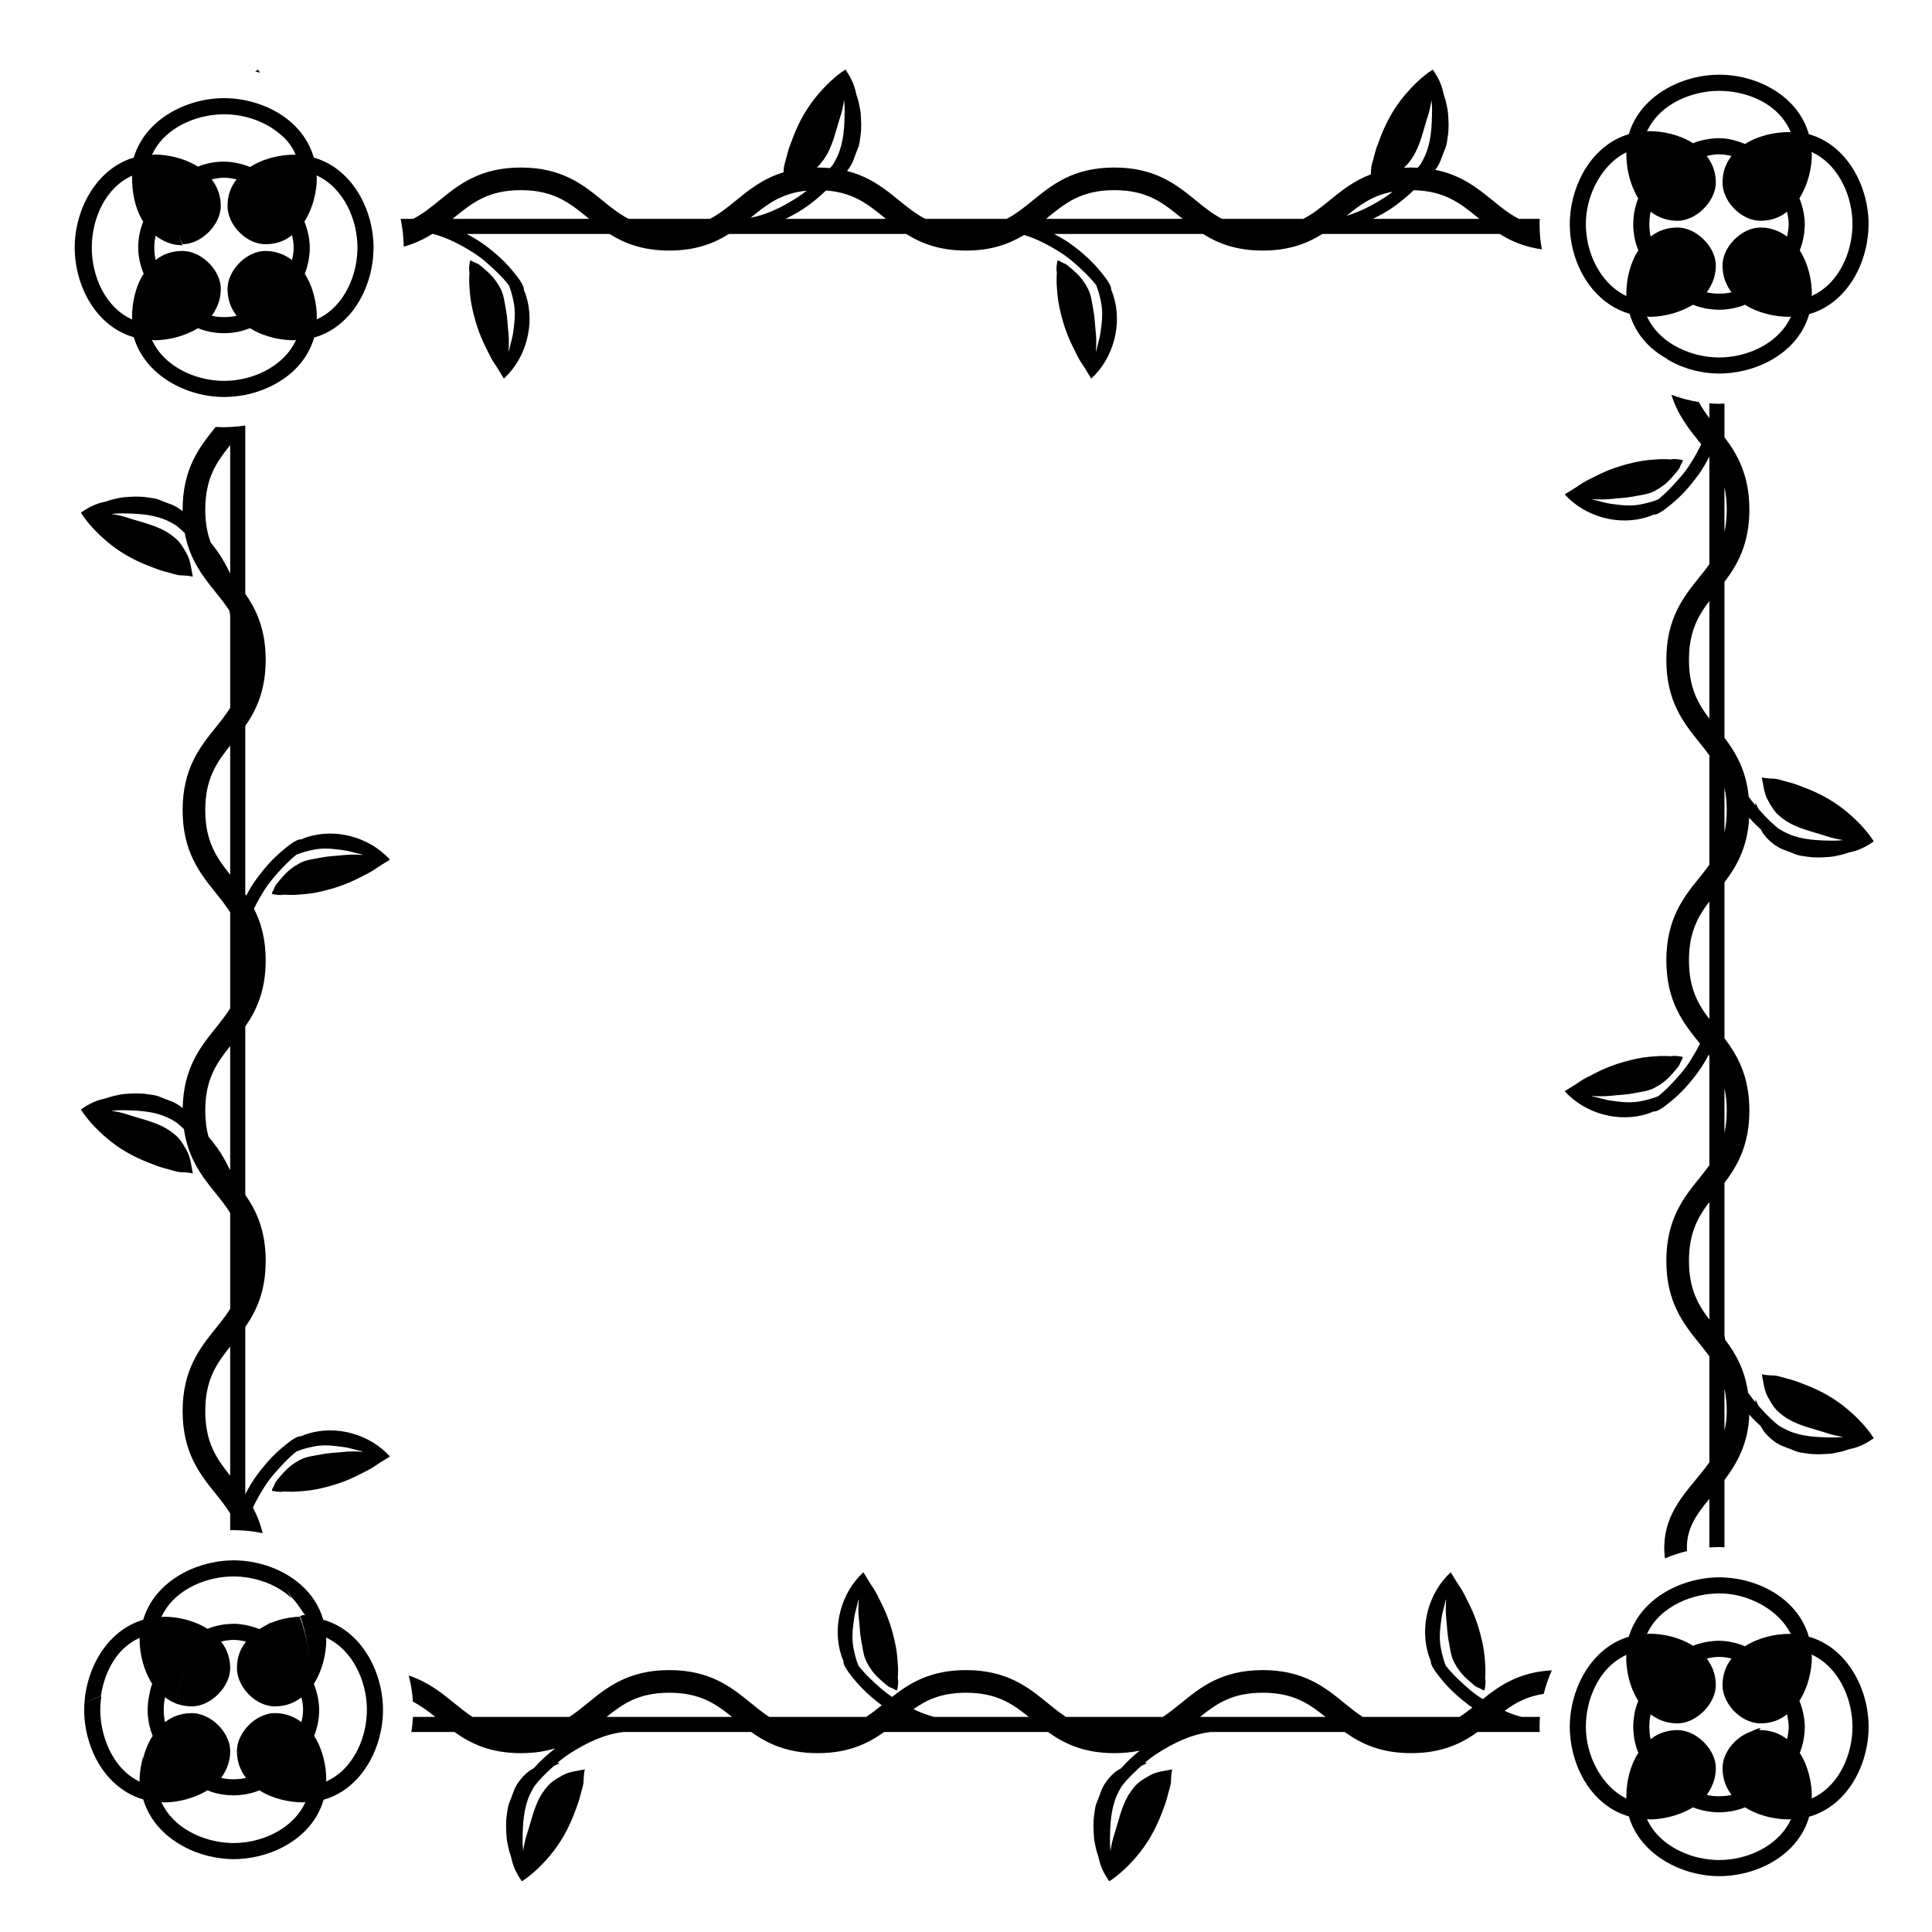
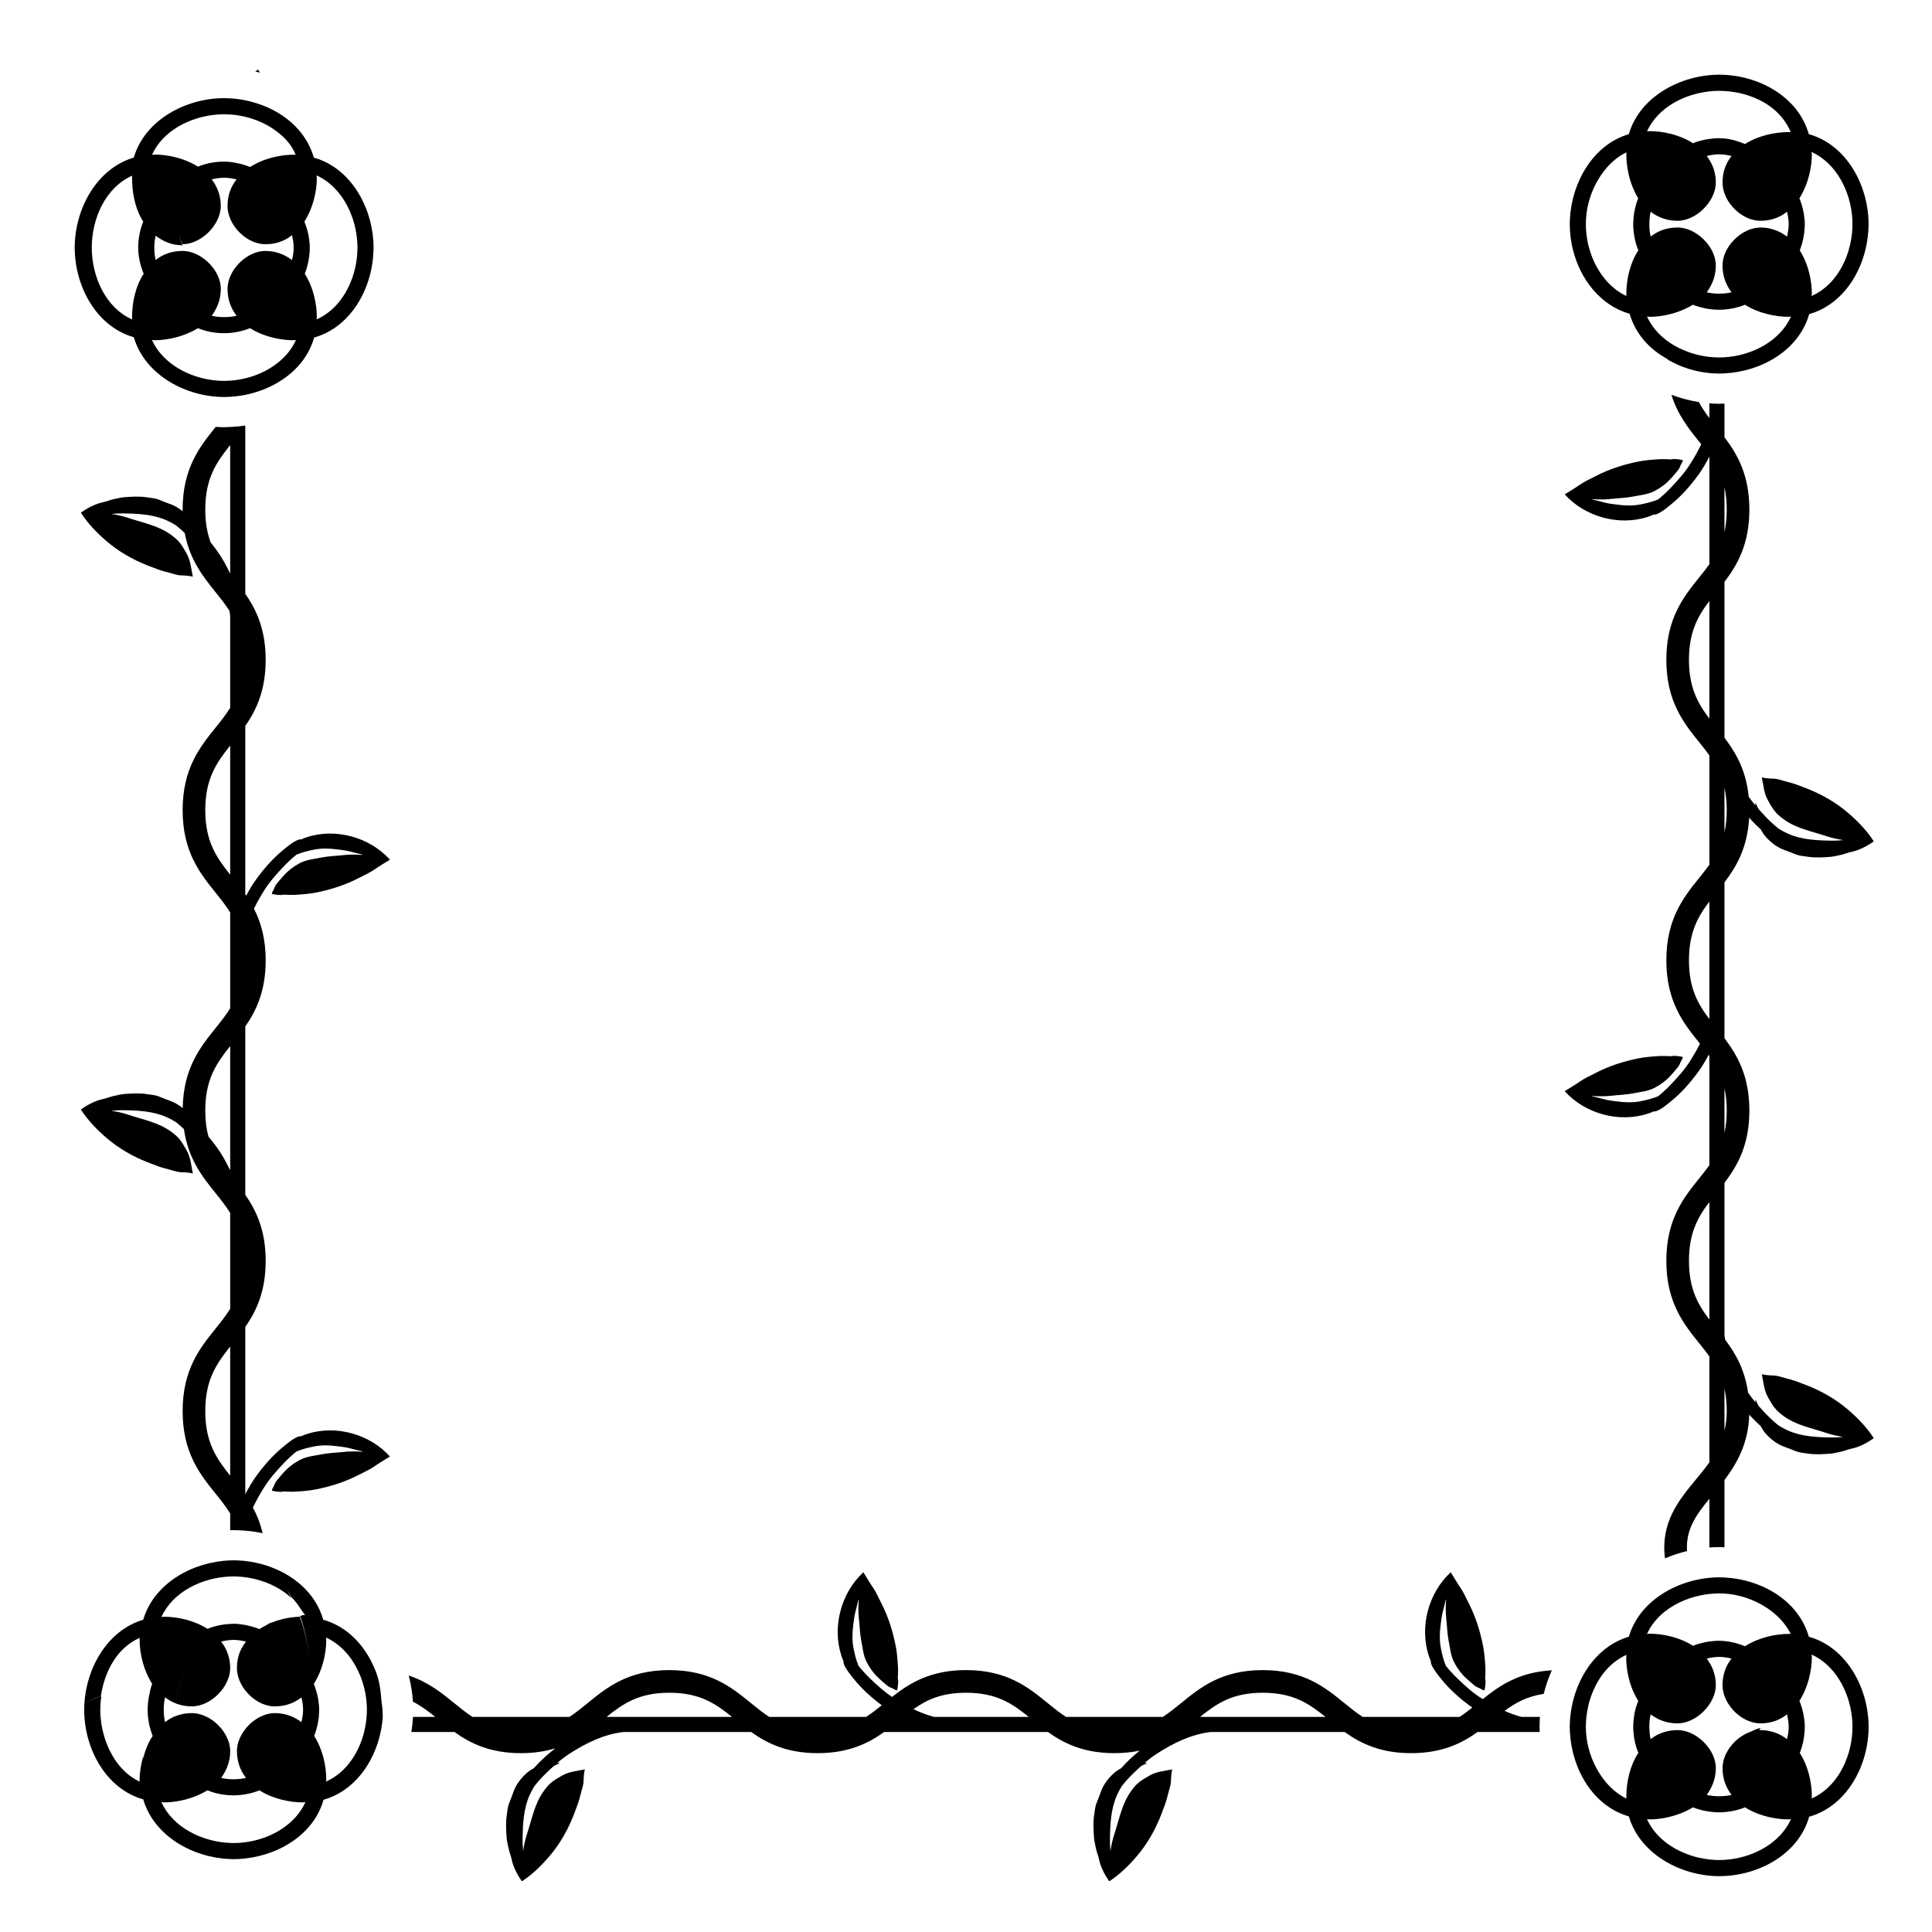
<svg xmlns="http://www.w3.org/2000/svg" version="1.1" x="0px" y="0px" viewBox="0 0 512 512" style="enable-background:new 0 0 512 512;" xml:space="preserve">
  <g id="Capa_2">
</g>
  <g id="Capa_1">
    <g>
      <path d="M90.956,226.62c-1.954,0.224-3.878,0.246-5.812,0.638c-1.895,0.384-3.886,0.543-5.619,1.447    c-1.649,0.862-3.129,1.986-4.364,3.365c-0.651,0.726-1.295,1.436-1.888,2.209c-0.357,0.467-0.459,0.792-0.68,1.323    c-0.182,0.435-0.537,0.807-0.549,1.295c0.911,0.191,2.096,0.404,3.011,0.219c0.436-0.088,0.93,0.053,1.386,0.027    c0.485-0.028,0.967,0.04,1.451,0.012c2.037-0.116,4.017-0.246,6.013-0.651c3.941-0.799,7.735-2.022,11.283-3.874    c1.411-0.736,2.828-1.348,4.135-2.26c1.28-0.893,2.682-1.714,4.016-2.542c-5.365-5.971-14.445-8.502-22.17-5.916    c-0.477,0.159-0.925,0.345-1.362,0.544c-0.24-0.03-0.507-0.007-0.829,0.12c-1.402,0.556-2.764,1.729-3.918,2.666    c-2.703,2.192-5.083,4.923-7.113,7.711c-1.021,1.399-1.897,2.881-2.697,4.403c-0.083-0.123-0.167-0.246-0.251-0.368v-44.598    c2.925-4.21,5.406-9.44,5.406-17.521S67.925,161.561,65,157.35v-44.576c-0.006,0.001-0.013,0.002-0.019,0.003    c-1.305,0.197-2.633,0.323-3.981,0.38c-0.531,0.023-1.06,0.053-1.597,0.053c-0.738,0-1.485-0.028-2.236-0.079    c-0.035,0.043-0.068,0.085-0.103,0.128c-4.062,5.053-8.666,10.779-8.666,21.792c0,0.152,0.01,0.292,0.012,0.442    c-1.033-0.844-2.202-1.549-3.443-1.962c-0.962-0.32-1.923-0.748-2.871-1.119c-0.99-0.389-2.038-0.443-3.079-0.607    c-2.024-0.317-4.024-0.196-6.048-0.044c-0.967,0.072-1.945,0.352-2.894,0.542c-0.934,0.187-1.783,0.594-2.709,0.78    c-1.851,0.371-3.858,1.356-5.386,2.417c-0.275,0.192-0.6,0.285-0.436,0.421c-0.026,0.001-0.052,0.002-0.078,0.003    c1.83,2.825,4.207,5.288,6.759,7.478c3.219,2.764,6.933,4.9,10.898,6.457c0.929,0.365,1.831,0.709,2.766,1.053    c1.038,0.382,2.108,0.624,3.172,0.927c0.891,0.254,2.057,0.637,2.987,0.651c1.018,0.014,2.055,0.091,3.05,0.326    c-0.437-2.075-0.548-4.167-1.615-6.065c-0.533-0.948-1.001-1.805-1.658-2.688c-0.687-0.926-1.543-1.63-2.477-2.317    c-3.361-2.473-7.588-3.231-11.486-4.534c-1.391-0.464-2.864-0.786-4.367-1.003c0.988-0.111,1.982-0.171,2.973-0.157    c3.983,0.057,8.085,0.218,11.774,1.878c0.831,0.374,1.606,0.797,2.35,1.263c0.084,0.066,0.169,0.132,0.253,0.199    c0.738,0.587,1.435,1.225,2.115,1.88c1.341,7.135,4.888,11.569,8.105,15.57c1.354,1.684,2.64,3.292,3.751,5.035    c0.075,0.438,0.134,0.882,0.185,1.328V179v8.575c-1.151,1.856-2.507,3.548-3.936,5.326c-4.062,5.053-8.666,10.778-8.666,21.79    s4.604,16.738,8.667,21.79c1.429,1.777,2.785,3.469,3.936,5.325v25.408c-1.151,1.856-2.507,3.548-3.936,5.325    c-3.977,4.946-8.462,10.553-8.648,21.119c-1.035-0.846-2.206-1.553-3.449-1.968c-0.962-0.32-1.923-0.748-2.871-1.119    c-0.99-0.389-2.038-0.443-3.079-0.607c-2.024-0.317-4.024-0.196-6.048-0.044c-0.967,0.073-1.945,0.352-2.894,0.543    c-0.934,0.187-1.783,0.593-2.709,0.78c-1.851,0.371-3.858,1.356-5.386,2.417c-0.275,0.192-0.6,0.285-0.436,0.421    c-0.026,0.001-0.052,0.002-0.078,0.003c1.83,2.825,4.207,5.288,6.759,7.478c3.219,2.764,6.933,4.9,10.898,6.457    c0.929,0.365,1.831,0.709,2.766,1.053c1.038,0.382,2.108,0.624,3.172,0.927c0.891,0.254,2.057,0.637,2.987,0.651    c1.018,0.014,2.055,0.091,3.05,0.326c-0.437-2.075-0.548-4.167-1.615-6.065c-0.533-0.948-1.001-1.805-1.658-2.688    c-0.687-0.926-1.543-1.63-2.477-2.317c-3.361-2.473-7.588-3.231-11.486-4.534c-1.391-0.464-2.864-0.786-4.367-1.003    c0.988-0.111,1.982-0.171,2.973-0.157c3.983,0.057,8.085,0.218,11.774,1.878c0.831,0.374,1.607,0.798,2.351,1.263    c0.084,0.067,0.169,0.132,0.252,0.198c0.658,0.523,1.286,1.085,1.898,1.665c1.127,7.925,4.91,12.656,8.322,16.899    c1.429,1.777,2.785,3.469,3.936,5.325V338v8.847c-1.151,1.856-2.506,3.548-3.936,5.325c-4.062,5.052-8.667,10.777-8.667,21.789    s4.604,16.738,8.667,21.79c1.429,1.777,2.785,3.469,3.936,5.325v4.453c0.121-0.003,0.242-0.011,0.363-0.013    c0.18-0.003,0.36-0.019,0.539-0.019c0.419,0,0.831,0.027,1.246,0.041c0.567,0.019,1.132,0.042,1.692,0.087    c0.054,0.004,0.107,0.011,0.16,0.016c1.562,0.13,3.095,0.353,4.59,0.672c-0.606-2.592-1.509-4.812-2.571-6.786    c0.873-1.851,1.897-3.654,3.015-5.429c1.449-2.305,3.251-4.321,5.133-6.295c1.044-1.094,2.153-2.151,3.34-3.097    c0.022-0.017,0.044-0.034,0.065-0.051c1.451-0.617,3.025-1.001,4.581-1.317c2.007-0.407,4.095-0.359,6.122-0.089    c1.097,0.144,2.199,0.25,3.273,0.51c1.059,0.257,2.097,0.577,3.165,0.8c0.158,0.034,0.32,0.104,0.478,0.182    c-1.768-0.144-3.536-0.154-5.235,0.041c-1.954,0.224-3.878,0.246-5.812,0.638c-1.895,0.384-3.886,0.543-5.619,1.447    c-1.649,0.862-3.129,1.985-4.364,3.365c-0.651,0.726-1.295,1.436-1.888,2.21c-0.357,0.467-0.459,0.792-0.68,1.323    c-0.182,0.435-0.537,0.807-0.549,1.295c0.911,0.191,2.096,0.404,3.011,0.219c0.436-0.088,0.93,0.053,1.386,0.027    c0.485-0.028,0.967,0.04,1.451,0.012c2.037-0.116,4.017-0.246,6.013-0.651c3.941-0.799,7.735-2.022,11.283-3.874    c1.411-0.735,2.828-1.348,4.135-2.26c1.28-0.893,2.682-1.714,4.016-2.542c-5.365-5.971-14.445-8.502-22.17-5.917    c-0.477,0.16-0.925,0.345-1.362,0.544c-0.24-0.03-0.507-0.007-0.829,0.12c-1.402,0.556-2.764,1.729-3.918,2.666    c-2.703,2.192-5.083,4.923-7.113,7.711c-1.129,1.547-2.08,3.196-2.948,4.889v-44.342c2.925-4.21,5.406-9.439,5.406-17.52    c0-8.079-2.481-13.308-5.406-17.518v-44.594c2.925-4.21,5.406-9.44,5.406-17.521c0-5.823-1.293-10.159-3.107-13.708    c0.812-1.654,1.731-3.273,2.735-4.867c1.449-2.304,3.251-4.32,5.133-6.295c1.044-1.094,2.153-2.151,3.34-3.097    c0.022-0.017,0.044-0.034,0.065-0.052c1.451-0.617,3.025-1.001,4.581-1.317c2.007-0.407,4.095-0.358,6.122-0.089    c1.097,0.144,2.199,0.25,3.273,0.51c1.059,0.257,2.097,0.577,3.165,0.801c0.158,0.034,0.32,0.104,0.478,0.182    C94.423,226.436,92.656,226.426,90.956,226.62z M61,117.942v34.046c-1.041-2.147-2.18-4.247-3.595-6.187    c-0.507-0.695-1.036-1.387-1.585-2.068c-0.885-2.387-1.421-5.167-1.421-8.682C54.398,126.714,57.384,122.473,61,117.942z     M54.398,214.691c0-8.336,2.986-12.576,6.602-17.107v34.215C57.384,227.268,54.398,223.027,54.398,214.691z M61,277.223v32.927    c-1.041-2.148-2.18-4.247-3.595-6.187c-0.677-0.928-1.406-1.84-2.158-2.738c-0.537-1.975-0.848-4.222-0.848-6.895    C54.398,285.993,57.384,281.753,61,277.223z M54.398,373.961c0-8.336,2.986-12.576,6.602-17.106v34.214    C57.384,386.538,54.398,382.297,54.398,373.961z" />
      <path d="M68.344,19.118c0.186,0.047,0.376,0.083,0.56,0.132c-0.058-0.088-0.111-0.188-0.169-0.273    c-0.189-0.276-0.281-0.6-0.414-0.436c-0.001-0.026-0.002-0.052-0.003-0.078c-0.232,0.153-0.447,0.33-0.674,0.491    c0.153,0.035,0.306,0.071,0.458,0.108C68.182,19.081,68.264,19.098,68.344,19.118z" />
-       <path d="M114.78,62c3.805,1.005,7.339,2.839,10.767,5.033c2.268,1.45,4.252,3.251,6.196,5.133c1.077,1.044,2.117,2.153,3.048,3.34    c0.017,0.022,0.034,0.044,0.051,0.065c0.607,1.451,0.986,3.025,1.296,4.581c0.401,2.007,0.353,4.095,0.087,6.122    c-0.142,1.097-0.246,2.199-0.502,3.273c-0.253,1.059-0.568,2.097-0.788,3.165c-0.033,0.158-0.102,0.32-0.179,0.478    c0.141-1.768,0.151-3.536-0.04-5.236c-0.22-1.954-0.243-3.878-0.628-5.811c-0.378-1.895-0.534-3.886-1.424-5.619    c-0.848-1.649-1.954-3.129-3.312-4.364c-0.715-0.651-1.414-1.295-2.175-1.888c-0.459-0.357-0.779-0.459-1.302-0.68    c-0.428-0.182-0.794-0.537-1.274-0.549c-0.188,0.911-0.398,2.096-0.215,3.011c0.087,0.436-0.052,0.93-0.027,1.386    c0.027,0.485-0.039,0.967-0.012,1.451c0.114,2.037,0.242,4.017,0.64,6.013c0.786,3.941,1.99,7.735,3.813,11.283    c0.724,1.411,1.326,2.828,2.224,4.135c0.879,1.28,1.687,2.682,2.502,4.016c5.876-5.365,8.367-14.445,5.823-22.17    c-0.157-0.477-0.34-0.925-0.535-1.361c0.03-0.24,0.007-0.507-0.118-0.829c-0.547-1.402-1.702-2.764-2.624-3.918    c-2.157-2.703-4.846-5.083-7.589-7.113c-1.522-1.128-3.144-2.079-4.809-2.947h37.866c3.907,2.468,8.762,4.405,15.819,4.405    c7.057,0,11.911-1.937,15.818-4.405h46.994c3.907,2.468,8.762,4.405,15.82,4.405c6.805,0,11.568-1.798,15.403-4.139    c3.445,1.048,6.674,2.757,9.815,4.767c2.268,1.45,4.252,3.251,6.195,5.133c1.077,1.044,2.117,2.153,3.048,3.34    c0.017,0.022,0.034,0.044,0.051,0.065c0.607,1.451,0.986,3.025,1.297,4.581c0.401,2.007,0.353,4.095,0.087,6.122    c-0.142,1.097-0.246,2.199-0.502,3.273c-0.253,1.059-0.568,2.097-0.788,3.165c-0.033,0.158-0.102,0.32-0.179,0.478    c0.141-1.768,0.151-3.536-0.04-5.236c-0.22-1.954-0.243-3.878-0.628-5.811c-0.378-1.895-0.534-3.886-1.424-5.619    c-0.848-1.649-1.954-3.129-3.312-4.364c-0.715-0.651-1.414-1.295-2.175-1.888c-0.459-0.357-0.779-0.459-1.302-0.68    c-0.428-0.182-0.794-0.537-1.274-0.549c-0.188,0.911-0.398,2.096-0.215,3.011c0.087,0.436-0.052,0.93-0.027,1.386    c0.027,0.485-0.039,0.967-0.012,1.451c0.114,2.037,0.242,4.017,0.641,6.013c0.786,3.941,1.99,7.735,3.812,11.283    c0.724,1.411,1.326,2.828,2.224,4.135c0.879,1.28,1.687,2.682,2.502,4.016c5.876-5.365,8.367-14.445,5.823-22.17    c-0.157-0.477-0.34-0.925-0.535-1.361c0.029-0.24,0.007-0.507-0.118-0.829c-0.547-1.402-1.702-2.764-2.624-3.918    c-2.157-2.703-4.846-5.083-7.589-7.113c-1.522-1.128-3.144-2.079-4.809-2.947h39.476c3.907,2.468,8.763,4.405,15.82,4.405    s11.913-1.937,15.82-4.405h47.002c2.98,1.882,6.523,3.446,11.165,4.086c-0.245-1.338-0.428-2.699-0.524-4.086    c-0.048-0.689-0.067-1.385-0.077-2.084c-0.002-0.173-0.017-0.342-0.017-0.515c0-0.467,0.031-0.934,0.049-1.401h-5.545    c-2.556-1.319-4.705-3.06-6.997-4.926c-3.907-3.181-8.234-6.683-15.14-8.063c0.694-0.933,1.273-1.96,1.629-3.046    c0.315-0.962,0.736-1.923,1.102-2.871c0.382-0.99,0.436-2.038,0.598-3.079c0.312-2.024,0.193-4.025,0.043-6.048    c-0.071-0.967-0.346-1.945-0.534-2.894c-0.184-0.934-0.584-1.783-0.768-2.709c-0.365-1.851-1.335-3.858-2.379-5.386    c-0.189-0.276-0.281-0.6-0.414-0.436c-0.001-0.026-0.002-0.052-0.003-0.078c-2.781,1.831-5.204,4.207-7.359,6.759    c-2.72,3.219-4.822,6.933-6.354,10.898c-0.359,0.929-0.698,1.83-1.036,2.766c-0.376,1.038-0.614,2.108-0.912,3.172    c-0.25,0.891-0.627,2.057-0.641,2.987c-0.005,0.389-0.024,0.78-0.053,1.171c-4.559,1.716-7.851,4.385-10.889,6.859    c-2.292,1.866-4.44,3.606-6.996,4.925H337h-13.14c-2.556-1.319-4.705-3.06-6.996-4.926c-4.996-4.067-10.658-8.678-21.556-8.678    c-10.896,0-16.559,4.61-21.554,8.678c-2.292,1.866-4.44,3.606-6.996,4.926H245.22c-2.556-1.319-4.704-3.06-6.996-4.926    c-3.639-2.963-7.642-6.205-13.753-7.752c0.8-1.012,1.466-2.15,1.862-3.357c0.315-0.962,0.736-1.923,1.102-2.871    c0.382-0.99,0.436-2.038,0.598-3.079c0.312-2.024,0.193-4.025,0.043-6.048c-0.071-0.967-0.346-1.945-0.534-2.894    c-0.184-0.934-0.584-1.783-0.767-2.709c-0.366-1.851-1.335-3.858-2.379-5.386c-0.189-0.276-0.281-0.6-0.414-0.436    c-0.001-0.026-0.002-0.052-0.003-0.078c-2.781,1.831-5.204,4.207-7.359,6.759c-2.72,3.219-4.822,6.933-6.354,10.898    c-0.359,0.929-0.698,1.83-1.036,2.766c-0.376,1.038-0.614,2.108-0.912,3.172c-0.25,0.891-0.627,2.057-0.641,2.987    c-0.003,0.202-0.01,0.405-0.019,0.608c-5.439,1.649-9.144,4.658-12.537,7.421c-2.291,1.866-4.44,3.606-6.995,4.926H181h-14.411    c-2.556-1.319-4.704-3.06-6.996-4.926c-4.996-4.067-10.657-8.678-21.554-8.678c-10.897,0-16.559,4.61-21.554,8.678    c-2.292,1.866-4.44,3.606-6.996,4.926h-3.315c0.092,0.426,0.162,0.856,0.239,1.285c0.161,0.901,0.288,1.806,0.382,2.715    c0.114,1.117,0.189,2.237,0.198,3.356c2.943-0.802,5.393-1.995,7.547-3.356H114.78z M391.716,57.728    c0.111,0.09,0.224,0.182,0.336,0.272h-28.226c2.115-1.042,4.181-2.18,6.092-3.597c1.627-1.205,3.219-2.546,4.708-3.99    C382.921,50.587,387.013,53.898,391.716,57.728z M373.909,42.346c2.434-3.361,3.18-7.588,4.462-11.486    c0.457-1.391,0.774-2.864,0.987-4.367c0.11,0.988,0.168,1.982,0.154,2.973c-0.056,3.983-0.214,8.085-1.848,11.774    c-0.368,0.831-0.785,1.607-1.243,2.351c-0.065,0.084-0.13,0.169-0.195,0.252c-0.162,0.207-0.343,0.398-0.512,0.6    c-0.575-0.028-1.159-0.047-1.766-0.047c-0.643,0-1.265,0.019-1.873,0.05C372.771,43.832,373.35,43.119,373.909,42.346z     M369.081,50.811c-0.678,0.53-1.37,1.042-2.098,1.508c-3.23,2.066-6.554,3.811-10.109,4.848    C360.439,54.275,363.787,51.764,369.081,50.811z M277.543,57.728c4.83-3.934,9.002-7.331,17.765-7.331    c8.764,0,12.936,3.397,17.767,7.331c0.111,0.09,0.224,0.182,0.336,0.272h-36.202C277.319,57.909,277.432,57.818,277.543,57.728z     M234.436,57.728c0.111,0.09,0.224,0.182,0.336,0.272h-26.606c2.114-1.042,4.181-2.18,6.092-3.597    c1.6-1.185,3.167-2.503,4.636-3.919C226.169,51.014,230.035,54.144,234.436,57.728z M218.249,42.346    c2.434-3.361,3.18-7.588,4.462-11.486c0.457-1.391,0.773-2.864,0.987-4.367c0.109,0.988,0.168,1.982,0.154,2.973    c-0.056,3.983-0.214,8.085-1.848,11.774c-0.368,0.831-0.785,1.606-1.243,2.35c-0.066,0.084-0.13,0.169-0.196,0.253    c-0.193,0.246-0.406,0.474-0.608,0.713c-1.044-0.098-2.13-0.16-3.287-0.16c-0.07,0-0.134,0.005-0.204,0.005    C217.141,43.798,217.703,43.1,218.249,42.346z M213.762,50.537c-0.785,0.63-1.588,1.236-2.44,1.781    c-3.915,2.504-7.968,4.541-12.407,5.402C203.173,54.254,206.926,51.208,213.762,50.537z M120.274,57.728    c4.831-3.934,9.003-7.331,17.766-7.331s12.935,3.397,17.765,7.331c0.111,0.09,0.224,0.182,0.336,0.272h-36.201    C120.05,57.909,120.163,57.818,120.274,57.728z" />
      <path d="M427.044,290.38c1.954-0.224,3.878-0.246,5.812-0.638c1.895-0.384,3.886-0.543,5.619-1.447    c1.649-0.862,3.129-1.986,4.364-3.365c0.651-0.726,1.295-1.436,1.888-2.209c0.357-0.467,0.459-0.792,0.68-1.323    c0.182-0.435,0.537-0.807,0.549-1.295c-0.911-0.191-2.096-0.404-3.011-0.219c-0.436,0.088-0.93-0.053-1.386-0.027    c-0.485,0.028-0.967-0.04-1.451-0.012c-2.037,0.116-4.017,0.246-6.013,0.651c-3.941,0.799-7.735,2.022-11.283,3.874    c-1.411,0.736-2.828,1.348-4.135,2.26c-1.28,0.893-2.682,1.714-4.016,2.542c5.365,5.971,14.445,8.502,22.17,5.916    c0.477-0.159,0.925-0.345,1.362-0.544c0.24,0.03,0.507,0.007,0.829-0.12c1.402-0.556,2.764-1.729,3.918-2.666    c2.703-2.192,5.083-4.923,7.113-7.711c1.042-1.429,1.935-2.943,2.749-4.5c0.066,0.09,0.134,0.18,0.199,0.271V308.8    c-0.854,1.191-1.781,2.345-2.74,3.539c-4.062,5.053-8.666,10.778-8.666,21.79s4.604,16.737,8.666,21.79    c0.959,1.193,1.886,2.348,2.74,3.539v28.078c-1.139,1.605-2.402,3.137-3.688,4.693c-4.397,5.319-9.3,11.278-8.071,20.747    c1.877-0.807,3.836-1.442,5.834-1.927c-0.359-5.706,2.382-9.535,5.925-13.861v12.91c0.866-0.064,1.733-0.1,2.599-0.1    c0.471,0,0.935,0.029,1.401,0.046v-17.822c3.364-4.458,6.339-9.761,6.572-17.328c0.953,1.073,1.966,2.087,3.028,3.036    c0.38,0.72,0.817,1.41,1.36,2.017c1.344,1.504,3.121,2.872,5.073,3.522c0.962,0.32,1.923,0.748,2.871,1.119    c0.99,0.389,2.038,0.443,3.079,0.607c2.024,0.317,4.024,0.196,6.048,0.044c0.967-0.072,1.945-0.352,2.894-0.542    c0.934-0.187,1.783-0.594,2.709-0.78c1.851-0.371,3.858-1.356,5.386-2.417c0.275-0.192,0.6-0.285,0.436-0.421    c0.026-0.001,0.052-0.002,0.078-0.003c-1.83-2.825-4.207-5.288-6.759-7.478c-3.219-2.764-6.933-4.9-10.898-6.457    c-0.929-0.365-1.831-0.709-2.766-1.053c-1.038-0.382-2.108-0.624-3.172-0.927c-0.891-0.254-2.057-0.637-2.987-0.651    c-1.018-0.014-2.055-0.091-3.05-0.326c0.437,2.075,0.548,4.167,1.615,6.065c0.533,0.948,1.001,1.805,1.658,2.688    c0.687,0.926,1.543,1.63,2.477,2.317c3.361,2.473,7.588,3.231,11.486,4.534c1.391,0.464,2.864,0.786,4.367,1.003    c-0.988,0.111-1.982,0.171-2.973,0.157c-3.983-0.057-8.085-0.218-11.774-1.878c-0.831-0.374-1.606-0.797-2.35-1.263    c-0.084-0.067-0.169-0.132-0.252-0.198c-1.189-0.945-2.296-2.003-3.34-3.097c-0.585-0.613-1.155-1.234-1.716-1.863    c-0.09-0.164-0.178-0.329-0.282-0.489c-0.218-0.335-0.358-1.006-0.652-1.237c0.059,0.232,0.048,0.46,0.025,0.686    c-0.687-0.817-1.329-1.668-1.934-2.549c-0.885-6.22-3.401-10.476-6.097-14.066c-0.065-0.395-0.115-0.796-0.161-1.197V338v-24.525    c3.412-4.501,6.602-10.001,6.602-19.166s-3.19-14.666-6.602-19.166v-41.306c3.152-4.158,6.114-9.169,6.547-17.133    c0.96,1.084,1.982,2.108,3.054,3.066c0.38,0.72,0.817,1.41,1.36,2.017c1.344,1.504,3.121,2.872,5.073,3.522    c0.962,0.32,1.923,0.748,2.871,1.119c0.99,0.389,2.038,0.443,3.079,0.607c2.024,0.317,4.024,0.196,6.048,0.044    c0.967-0.073,1.945-0.352,2.894-0.543c0.934-0.187,1.783-0.593,2.709-0.78c1.851-0.371,3.858-1.356,5.386-2.417    c0.275-0.192,0.6-0.285,0.436-0.421c0.026-0.001,0.052-0.002,0.078-0.003c-1.83-2.825-4.207-5.288-6.759-7.478    c-3.219-2.764-6.933-4.9-10.898-6.457c-0.929-0.365-1.831-0.709-2.766-1.053c-1.038-0.382-2.108-0.624-3.172-0.927    c-0.891-0.254-2.057-0.637-2.987-0.651c-1.018-0.014-2.055-0.091-3.05-0.326c0.437,2.075,0.548,4.167,1.615,6.065    c0.533,0.948,1.001,1.805,1.658,2.688c0.687,0.926,1.543,1.63,2.477,2.317c3.361,2.473,7.588,3.231,11.486,4.534    c1.391,0.464,2.864,0.786,4.367,1.003c-0.988,0.111-1.982,0.171-2.973,0.157c-3.983-0.057-8.085-0.218-11.774-1.878    c-0.831-0.374-1.607-0.798-2.351-1.263c-0.084-0.067-0.169-0.132-0.252-0.198c-1.189-0.945-2.296-2.003-3.34-3.097    c-0.585-0.613-1.155-1.234-1.716-1.863c-0.09-0.164-0.178-0.329-0.282-0.489c-0.218-0.336-0.358-1.006-0.652-1.237    c0.059,0.232,0.048,0.46,0.025,0.686c-0.623-0.741-1.209-1.511-1.766-2.305c-0.701-7.103-3.477-11.746-6.425-15.636V179v-24.796    c3.411-4.501,6.602-10,6.602-19.165c0-9.165-3.19-14.666-6.602-19.166v-8.917c-0.467,0.017-0.93,0.046-1.401,0.046    c-0.856,0-1.725-0.046-2.599-0.115v3.908c-1.033-1.357-1.985-2.735-2.793-4.247c-2.434-0.388-4.882-1.027-7.264-1.927    c1.665,5.338,4.608,9.018,7.317,12.387c0.198,0.246,0.393,0.489,0.588,0.732c-0.845,1.757-1.818,3.473-2.881,5.161    c-1.449,2.305-3.251,4.321-5.133,6.295c-1.044,1.094-2.153,2.151-3.34,3.097c-0.022,0.017-0.044,0.034-0.065,0.051    c-1.451,0.617-3.025,1.001-4.581,1.317c-2.007,0.407-4.095,0.359-6.122,0.089c-1.097-0.144-2.199-0.25-3.273-0.51    c-1.059-0.257-2.097-0.577-3.165-0.8c-0.158-0.034-0.32-0.104-0.478-0.182c1.768,0.144,3.536,0.154,5.235-0.041    c1.954-0.224,3.878-0.246,5.812-0.638c1.895-0.384,3.886-0.543,5.619-1.447c1.649-0.862,3.129-1.985,4.364-3.365    c0.651-0.726,1.295-1.436,1.888-2.21c0.357-0.467,0.459-0.792,0.68-1.323c0.182-0.435,0.537-0.807,0.549-1.295    c-0.911-0.191-2.096-0.404-3.011-0.219c-0.436,0.088-0.93-0.053-1.386-0.027c-0.485,0.028-0.967-0.04-1.451-0.012    c-2.037,0.116-4.017,0.246-6.013,0.651c-3.941,0.799-7.735,2.022-11.283,3.874c-1.411,0.735-2.828,1.348-4.135,2.26    c-1.28,0.893-2.682,1.714-4.016,2.542c5.365,5.971,14.445,8.502,22.17,5.917c0.477-0.16,0.925-0.345,1.362-0.544    c0.24,0.03,0.507,0.007,0.829-0.12c1.402-0.556,2.764-1.729,3.918-2.666c2.703-2.192,5.083-4.923,7.113-7.711    c1.129-1.547,2.08-3.196,2.948-4.889v28.535c-0.854,1.191-1.781,2.345-2.74,3.539c-4.062,5.052-8.666,10.777-8.666,21.788    c0,11.01,4.604,16.735,8.666,21.787c0.959,1.193,1.886,2.347,2.74,3.539v28.979c-0.854,1.191-1.781,2.345-2.74,3.539    c-4.062,5.052-8.666,10.778-8.666,21.789s4.604,16.737,8.666,21.789c0.083,0.104,0.165,0.206,0.248,0.309    c-0.765,1.518-1.617,3.009-2.541,4.477c-1.449,2.304-3.251,4.32-5.133,6.295c-1.044,1.094-2.153,2.151-3.34,3.097    c-0.022,0.017-0.044,0.034-0.065,0.052c-1.451,0.617-3.025,1.001-4.581,1.317c-2.007,0.407-4.095,0.358-6.122,0.089    c-1.097-0.144-2.199-0.25-3.273-0.51c-1.059-0.257-2.097-0.577-3.165-0.801c-0.158-0.034-0.32-0.104-0.478-0.182    C423.577,290.564,425.344,290.574,427.044,290.38z M457,379.146v-11.113c0.385,1.733,0.602,3.676,0.602,5.916    C457.602,375.848,457.38,377.561,457,379.146z M453,349.705c-3.055-4.01-5.406-8.182-5.406-15.577s2.352-11.566,5.406-15.577V338    V349.705z M457.602,294.309c0,2.24-0.216,4.182-0.602,5.916v-11.832C457.385,290.126,457.602,292.069,457.602,294.309z     M457,129.123c0.385,1.733,0.602,3.676,0.602,5.916s-0.216,4.182-0.602,5.916V129.123z M447.594,174.856    c0-7.393,2.352-11.564,5.406-15.575V179v11.43C449.945,186.42,447.594,182.25,447.594,174.856z M457,208.756    c0.385,1.733,0.602,3.676,0.602,5.915c0,2.24-0.216,4.182-0.602,5.916V208.756z M447.594,254.489    c0-7.394,2.352-11.565,5.406-15.576v31.151C449.945,266.055,447.594,261.883,447.594,254.489z" />
      <path d="M153.111,478.114c0.376-1.038,0.614-2.108,0.912-3.172c0.25-0.891,0.627-2.057,0.641-2.987    c0.014-1.018,0.09-2.055,0.321-3.05c-2.042,0.437-4.101,0.548-5.969,1.615c-0.933,0.533-1.776,1.001-2.645,1.658    c-0.911,0.687-1.604,1.543-2.28,2.477c-2.434,3.361-3.18,7.588-4.462,11.486c-0.457,1.391-0.774,2.864-0.987,4.367    c-0.11-0.988-0.168-1.982-0.154-2.973c0.056-3.983,0.214-8.085,1.848-11.774c0.368-0.831,0.785-1.607,1.243-2.351    c0.065-0.084,0.13-0.169,0.195-0.252c0.93-1.189,1.971-2.296,3.048-3.34c0.603-0.585,1.215-1.155,1.833-1.716    c0.161-0.09,0.324-0.178,0.481-0.282c0.33-0.218,0.99-0.358,1.218-0.652c-0.229,0.059-0.453,0.048-0.675,0.025    c1.059-0.905,2.159-1.757,3.338-2.511c4.438-2.838,9.049-5.082,14.205-5.682H181h18.084c4.21,3.012,9.438,5.604,17.608,5.604    S230.09,462.012,234.3,459h43.422c4.21,3.012,9.437,5.604,17.608,5.604c2.492,0,4.7-0.25,6.699-0.671    c-1.751,1.412-3.419,2.975-4.91,4.669c-0.708,0.38-1.388,0.817-1.985,1.36c-1.48,1.344-2.826,3.121-3.466,5.073    c-0.315,0.962-0.736,1.923-1.102,2.871c-0.382,0.99-0.436,2.038-0.598,3.079c-0.312,2.024-0.193,4.025-0.043,6.048    c0.071,0.967,0.346,1.945,0.534,2.894c0.184,0.934,0.584,1.783,0.767,2.709c0.366,1.851,1.335,3.858,2.379,5.386    c0.189,0.276,0.281,0.6,0.414,0.436c0.001,0.026,0.002,0.052,0.003,0.078c2.781-1.831,5.204-4.207,7.359-6.759    c2.72-3.219,4.822-6.933,6.354-10.898c0.359-0.929,0.698-1.83,1.036-2.766c0.376-1.038,0.614-2.108,0.912-3.172    c0.25-0.891,0.627-2.057,0.641-2.987c0.014-1.018,0.09-2.055,0.321-3.05c-2.042,0.437-4.101,0.548-5.969,1.615    c-0.933,0.533-1.776,1.001-2.645,1.658c-0.911,0.687-1.604,1.543-2.28,2.477c-2.434,3.361-3.18,7.588-4.462,11.486    c-0.457,1.391-0.773,2.863-0.987,4.367c-0.11-0.988-0.168-1.982-0.154-2.973c0.056-3.983,0.214-8.085,1.848-11.774    c0.368-0.831,0.785-1.606,1.243-2.35c0.066-0.084,0.13-0.169,0.196-0.253c0.93-1.189,1.971-2.296,3.048-3.34    c0.603-0.585,1.215-1.155,1.833-1.716c0.161-0.09,0.324-0.178,0.481-0.282c0.33-0.218,0.99-0.358,1.218-0.652    c-0.229,0.059-0.453,0.048-0.675,0.025c1.059-0.905,2.159-1.757,3.338-2.511c4.438-2.838,9.049-5.082,14.205-5.682H337h19.353    c4.21,3.012,9.437,5.604,17.607,5.604c8.171,0,13.398-2.592,17.608-5.604h16.476c-0.018-0.467-0.046-0.93-0.046-1.401    c0-0.866,0.037-1.733,0.101-2.599h-4.878c-1.541-0.407-3.037-0.95-4.499-1.601c2.887-2.136,5.968-3.844,10.375-4.504    c0.534-2.148,1.254-4.244,2.161-6.244c-8.764,0.485-13.911,4.101-18.302,7.627c-0.167-0.105-0.336-0.204-0.503-0.31    c-2.268-1.45-4.252-3.251-6.196-5.133c-1.077-1.044-2.117-2.153-3.048-3.34c-0.017-0.022-0.034-0.044-0.051-0.065    c-0.607-1.451-0.986-3.025-1.296-4.581c-0.401-2.007-0.353-4.095-0.087-6.122c0.142-1.097,0.246-2.199,0.502-3.273    c0.253-1.059,0.568-2.097,0.788-3.165c0.033-0.158,0.102-0.32,0.179-0.478c-0.141,1.768-0.151,3.536,0.04,5.236    c0.22,1.954,0.243,3.878,0.628,5.811c0.378,1.895,0.534,3.886,1.424,5.619c0.848,1.649,1.954,3.129,3.312,4.364    c0.715,0.651,1.414,1.295,2.175,1.888c0.459,0.357,0.779,0.459,1.302,0.68c0.428,0.182,0.794,0.537,1.274,0.549    c0.188-0.911,0.398-2.096,0.215-3.011c-0.087-0.436,0.052-0.93,0.027-1.386c-0.027-0.485,0.039-0.967,0.012-1.451    c-0.114-2.037-0.242-4.017-0.64-6.013c-0.786-3.941-1.99-7.735-3.813-11.283c-0.724-1.411-1.326-2.828-2.224-4.135    c-0.879-1.28-1.687-2.682-2.502-4.016c-5.876,5.365-8.367,14.445-5.823,22.17c0.157,0.477,0.34,0.925,0.535,1.361    c-0.03,0.24-0.007,0.507,0.118,0.829c0.547,1.402,1.702,2.764,2.624,3.918c2.157,2.703,4.846,5.083,7.589,7.113    c0.218,0.161,0.441,0.312,0.662,0.467c-1.112,0.886-2.222,1.723-3.391,2.48h-25.658c-1.707-1.105-3.284-2.382-4.936-3.727    c-4.995-4.068-10.657-8.679-21.554-8.679c-10.896,0-16.557,4.61-21.552,8.679c-1.651,1.344-3.229,2.622-4.935,3.727H282.5    c-1.707-1.105-3.285-2.383-4.936-3.728c-4.995-4.067-10.657-8.678-21.554-8.678c-9.508,0-15.029,3.51-19.6,7.107    c-2.107-1.403-3.982-3.094-5.813-4.867c-1.077-1.044-2.117-2.153-3.048-3.34c-0.017-0.022-0.034-0.044-0.051-0.065    c-0.607-1.451-0.986-3.025-1.297-4.581c-0.401-2.007-0.353-4.095-0.087-6.122c0.142-1.097,0.246-2.199,0.502-3.273    c0.253-1.059,0.568-2.097,0.788-3.165c0.033-0.158,0.102-0.32,0.179-0.478c-0.141,1.768-0.151,3.536,0.04,5.236    c0.22,1.954,0.243,3.878,0.628,5.811c0.378,1.895,0.534,3.886,1.424,5.619c0.848,1.649,1.954,3.129,3.312,4.364    c0.715,0.651,1.414,1.295,2.175,1.888c0.459,0.357,0.779,0.459,1.302,0.68c0.428,0.182,0.794,0.537,1.274,0.549    c0.188-0.911,0.398-2.096,0.215-3.011c-0.087-0.436,0.052-0.93,0.027-1.386c-0.027-0.485,0.039-0.967,0.012-1.451    c-0.114-2.037-0.242-4.017-0.641-6.013c-0.786-3.941-1.99-7.735-3.812-11.283c-0.724-1.411-1.326-2.828-2.224-4.135    c-0.879-1.28-1.687-2.682-2.502-4.016c-5.876,5.365-8.367,14.445-5.823,22.17c0.157,0.477,0.34,0.925,0.535,1.361    c-0.029,0.24-0.007,0.507,0.118,0.829c0.547,1.402,1.702,2.764,2.624,3.918c2.108,2.642,4.726,4.969,7.404,6.969    c-1.372,1.111-2.718,2.162-4.153,3.091h-25.658c-1.707-1.105-3.285-2.383-4.937-3.728c-4.995-4.067-10.657-8.678-21.555-8.678    c-10.897,0-16.559,4.61-21.554,8.678c-1.651,1.345-3.229,2.622-4.936,3.728h-25.66c-1.708-1.105-3.286-2.383-4.937-3.728    c-3.271-2.664-6.84-5.552-11.966-7.234c0.587,2.267,0.967,4.589,1.109,6.924c2.158,1.104,4.026,2.508,5.926,4.038h-5.913    c-0.069,1.356-0.214,2.689-0.424,4h11.427c4.21,3.012,9.438,5.604,17.61,5.604c3.537,0,6.515-0.491,9.105-1.286    c-2.031,1.574-3.986,3.337-5.699,5.284c-0.708,0.38-1.388,0.817-1.985,1.36c-1.48,1.344-2.826,3.121-3.466,5.073    c-0.315,0.962-0.736,1.923-1.102,2.871c-0.382,0.99-0.436,2.038-0.598,3.079c-0.312,2.024-0.193,4.025-0.043,6.048    c0.071,0.967,0.346,1.945,0.534,2.894c0.184,0.934,0.584,1.783,0.768,2.709c0.365,1.851,1.335,3.858,2.379,5.386    c0.189,0.276,0.281,0.6,0.414,0.436c0.001,0.026,0.002,0.052,0.003,0.078c2.781-1.831,5.204-4.207,7.359-6.759    c2.72-3.219,4.822-6.933,6.354-10.898C152.434,479.951,152.773,479.05,153.111,478.114z M334.643,448.595    c8.065,0,12.242,2.88,16.622,6.405H337h-18.977C322.403,451.475,326.578,448.595,334.643,448.595z M256.011,448.595    c8.065,0,12.242,2.88,16.622,6.405H247.56c-1.889-0.499-3.713-1.196-5.488-2.05C245.631,450.424,249.586,448.595,256.011,448.595z     M177.371,448.595c8.066,0,12.243,2.88,16.623,6.405H181h-20.251C165.129,451.475,169.306,448.595,177.371,448.595z" />
      <path d="M35.463,89.37c2.938,10.055,13.883,15.84,23.94,15.84c0.531,0,1.064-0.025,1.597-0.055    c0.513-0.029,1.025-0.079,1.537-0.136c0.824-0.092,1.647-0.21,2.463-0.373c1.504-0.301,2.98-0.73,4.412-1.266    c6.469-2.423,11.932-7.188,13.838-13.921c7.621-2.158,12.731-8.867,14.762-16.443c0.58-2.164,0.899-4.397,0.962-6.617    c0.003-0.116,0.01-0.233,0.012-0.349c0.002-0.146,0.015-0.294,0.015-0.44c0-1.195-0.086-2.403-0.245-3.609    c-0.071-0.536-0.163-1.07-0.265-1.604c-0.153-0.804-0.33-1.605-0.551-2.396c-2.085-7.438-7.184-14.108-14.779-16.24    c-1.611-5.689-5.73-9.98-10.855-12.636c-1.337-0.693-2.746-1.262-4.194-1.728c-0.07-0.023-0.141-0.045-0.211-0.067    c-0.954-0.299-1.92-0.558-2.902-0.755c-1.322-0.266-2.66-0.434-4-0.511c-0.233-0.013-0.466-0.017-0.699-0.024    c-0.299-0.01-0.599-0.031-0.898-0.031c-10.056,0-21.002,5.695-23.94,15.752c-9.966,2.936-15.661,13.793-15.661,23.849    C19.802,75.843,25.497,86.522,35.463,89.37z M70.266,98.309c-1.655,0.855-3.433,1.513-5.266,1.953    c-0.355,0.085-0.712,0.164-1.071,0.233c-0.97,0.188-1.95,0.316-2.929,0.384c-0.533,0.036-1.066,0.059-1.597,0.059    c-7.743,0-16.02-3.916-19.133-10.857c0.177,0,0.445,0.089,0.623,0.089c3.738,0,8.098-1.068,11.568-3.202    c2.136,0.889,4.539,1.334,6.943,1.334c0.529,0,1.063-0.03,1.597-0.076c0.067-0.006,0.133-0.008,0.199-0.014    c0.6-0.059,1.199-0.149,1.792-0.266c0.683-0.135,1.351-0.32,2.008-0.532c0.136-0.044,0.269-0.095,0.403-0.143    c0.284-0.1,0.575-0.187,0.852-0.302c1.013,0.649,2.114,1.18,3.252,1.623c2.76,1.076,5.758,1.579,8.405,1.579    c0.177,0,0.357-0.089,0.534-0.089C76.829,93.682,73.842,96.461,70.266,98.309z M48.374,64.718c1.949-0.002,3.921-0.799,5.605-2.06    c0.277-0.207,0.544-0.427,0.804-0.658c1.26-1.123,2.297-2.508,2.955-4c0.488-1.108,0.775-2.27,0.775-3.425    c0-0.037-0.004-0.072-0.005-0.109c-0.012-1.364-0.247-2.606-0.65-3.733c-0.053-0.149-0.116-0.292-0.175-0.437    c-0.409-1.007-0.943-1.926-1.572-2.752c1.068-0.266,2.134-0.443,3.293-0.443c0.518,0,1.057,0.043,1.597,0.117    c0.234,0.032,0.468,0.072,0.7,0.115c0.098,0.018,0.195,0.036,0.292,0.055c0.237,0.048,0.472,0.099,0.702,0.156    c-0.327,0.404-0.618,0.833-0.884,1.28c-0.167,0.281-0.323,0.569-0.464,0.867c-0.126,0.266-0.241,0.539-0.346,0.819    c-0.289,0.774-0.491,1.604-0.602,2.491c-0.064,0.508-0.106,1.028-0.106,1.575c0,1.138,0.262,2.272,0.708,3.353    c0.01,0.024,0.019,0.048,0.029,0.072c0.633,1.499,1.638,2.881,2.874,4c0.35,0.317,0.714,0.617,1.097,0.887    c1.605,1.133,3.47,1.831,5.348,1.831c2.848,0,5.161-0.889,7.03-2.402c0.22,0.876,0.372,1.809,0.422,2.707    c0.008,0.138,0.014,0.275,0.016,0.411c0.001,0.058,0.007,0.118,0.007,0.175c0,1.157-0.177,2.225-0.445,3.293    c-0.639-0.487-1.335-0.917-2.082-1.278c-0.184-0.089-0.373-0.172-0.563-0.251c-1.299-0.543-2.751-0.873-4.385-0.873    c-1.86,0-3.732,0.707-5.348,1.852c-1.692,1.198-3.096,2.877-3.919,4.727c-0.029,0.064-0.053,0.13-0.081,0.195    c-0.446,1.061-0.708,2.171-0.708,3.28c0,1.5,0.253,2.849,0.708,4.079c0.409,1.105,0.979,2.114,1.694,3.041    c-0.513,0.128-1.048,0.213-1.582,0.269c-0.037,0.004-0.074,0.008-0.112,0.012c-0.54,0.052-1.079,0.074-1.597,0.074    c-1.159,0-2.225-0.089-3.293-0.355c0.933-1.285,1.669-2.727,2.069-4.367c0.21-0.861,0.333-1.773,0.333-2.753    c0-4.676-4.543-9.428-9.221-9.997c-0.308-0.037-0.616-0.057-0.924-0.057c-2.848,0-5.25,0.889-7.118,2.402    c-0.268-1.068-0.357-2.225-0.357-3.293s0.089-2.084,0.357-3.152C43.206,63.97,45.52,65,48.367,65c0.002,0,0.004,0,0.007,0    c-0.406-1-0.751-2.085-1.016-3C47.623,62.915,47.968,63.821,48.374,64.718z M83.875,46.476c4.657,2.091,7.944,6.507,9.609,11.524    c0.195,0.589,0.376,1.183,0.526,1.786c0.182,0.731,0.319,1.472,0.433,2.214c0.101,0.658,0.181,1.318,0.227,1.978    c0.038,0.545,0.062,1.089,0.062,1.631c0,0.151-0.011,0.303-0.014,0.454c-0.012,0.634-0.051,1.268-0.114,1.902    c-0.012,0.122-0.02,0.244-0.034,0.365c-0.292,2.563-0.989,5.094-2.065,7.404c-1.835,3.939-4.761,7.231-8.63,8.917    c0-0.177,0.089-0.355,0.089-0.532c0-1.8-0.234-3.743-0.717-5.663c-0.521-2.068-1.333-4.107-2.487-5.907    c0.368-0.882,0.641-1.817,0.856-2.772c0.186-0.826,0.329-1.665,0.402-2.518c0.047-0.548,0.076-1.099,0.076-1.651    c0-0.689-0.061-1.386-0.151-2.081c-0.066-0.511-0.147-1.022-0.257-1.528c-0.127-0.582-0.282-1.156-0.462-1.72    c-0.165-0.518-0.347-1.029-0.553-1.523c0.157-0.244,0.294-0.504,0.439-0.757c0.7-1.223,1.271-2.537,1.709-3.891    c0,0,0,0,0.001,0.001c0.761-2.353,1.144-4.804,1.144-7.008C83.964,46.922,83.875,46.744,83.875,46.476z M57.344,30.38    c0.688-0.059,1.376-0.1,2.059-0.1c0.53,0,1.063,0.023,1.597,0.059c1.339,0.092,2.682,0.297,4,0.613    c0.626,0.15,1.246,0.328,1.858,0.527c0.428,0.139,0.852,0.288,1.271,0.451c1.566,0.61,3.051,1.389,4.409,2.321    c0.033-0.709,0.029-1.417,0.004-2.125c0.026,0.716,0.03,1.431-0.004,2.146C75.047,35.993,77.111,38,78.357,41h-0.445    c-2.305,0-4.879,0.389-7.328,1.222c-0.324,0.9-0.789,1.75-1.35,2.543c-0.001-0.001-0.003-0.002-0.005-0.002    c0.563-0.796,1.03-1.659,1.354-2.561c-0.556,0.189-1.105,0.4-1.644,0.633c-0.661,0.287-1.298,0.618-1.917,0.972    c-0.257,0.147-0.52,0.287-0.768,0.446c-0.407-0.17-0.831-0.313-1.255-0.456c-0.006-0.002-0.011-0.004-0.017-0.006    c-0.01-0.003-0.019-0.007-0.029-0.01c-0.946-0.315-1.922-0.55-2.911-0.711c-0.348-0.057-0.694-0.117-1.043-0.152    c-0.135-0.013-0.268-0.012-0.403-0.022c-0.399-0.03-0.799-0.067-1.194-0.067c-2.404,0-4.806,0.445-6.943,1.334    c-0.099-0.064-0.206-0.116-0.307-0.178c-3.419-2.092-7.63-3.025-11.261-3.025c-0.177,0-0.445,0.089-0.623,0.089    C43.108,34.72,50.239,30.991,57.344,30.38z M35,46.566V47.1c0,3.473,0.612,7.553,2.519,10.9c0.145,0.253,0.281,0.513,0.437,0.757    c-0.43,1.032-0.751,2.127-0.973,3.243c-0.238,1.195-0.361,2.413-0.361,3.609c0,2.402,0.568,4.805,1.458,6.941    C35.855,75.932,35,80.293,35,84.029v0.623c-7-3.114-10.679-11.3-10.679-19.043S28,49.68,35,46.566z" />
      <path d="M495.198,457.599c0-10.056-5.695-21.002-15.84-23.849c-2.718-9.598-12.569-15.211-22.358-15.703    c-0.467-0.024-0.935-0.048-1.401-0.048c-0.862,0-1.73,0.057-2.599,0.14c-1.345,0.128-2.69,0.355-4.019,0.677    c-1.947,0.471-3.849,1.144-5.651,2.013c-5.448,2.627-9.945,7.015-11.671,12.922c-5.162,1.521-9.167,5.175-11.839,9.735    c-0.175,0.298-0.347,0.597-0.51,0.903c-0.793,1.484-1.442,3.052-1.954,4.667c-0.064,0.2-0.13,0.4-0.189,0.602    c-0.514,1.752-0.856,3.547-1.028,5.344c-0.083,0.869-0.14,1.737-0.14,2.599c0,0.466,0.025,0.933,0.048,1.401    c0.492,9.79,6.101,19.642,15.613,22.36c2.219,7.595,9.009,12.749,16.531,14.819c0.473,0.13,0.949,0.245,1.427,0.35    c0.245,0.054,0.491,0.102,0.737,0.149c0.499,0.096,0.998,0.19,1.498,0.259c1.251,0.173,2.506,0.263,3.747,0.263    c10.232,0,21-5.695,23.848-15.752C489.503,478.601,495.198,467.833,495.198,457.599z M473.923,456.197    c0.058,0.474,0.096,0.947,0.096,1.403c0,0.481-0.037,0.944-0.092,1.401c-0.018,0.15-0.037,0.3-0.06,0.448    c-0.076,0.486-0.174,0.966-0.294,1.444c-0.461-0.351-0.949-0.675-1.466-0.964c-0.676-0.378-1.405-0.688-2.181-0.928    c-1.035-0.32-2.155-0.51-3.38-0.51c-0.119,0.056-0.236,0.115-0.354,0.172c0.118-0.129,0.236-0.326,0.354-0.662    c-0.001,0-0.002,0-0.003,0c-0.942,0-1.888,0.672-2.801,1c-0.751,0.269-1.476,0.646-2.165,1.094    c-1.227,0.798-2.328,1.84-3.187,3.033c-0.125,0.173-0.237,0.353-0.351,0.531c-0.424,0.664-0.782,1.36-1.041,2.081    c-0.186,0.518-0.315,1.047-0.401,1.579c-0.066,0.408-0.112,0.817-0.112,1.227c0,0.215,0.015,0.421,0.025,0.63    c0.005,0.093,0.005,0.189,0.011,0.281c0.064,0.915,0.229,1.77,0.476,2.577c0.059,0.192,0.119,0.384,0.188,0.57    c0.409,1.113,0.983,2.129,1.703,3.062c-0.612,0.153-1.253,0.242-1.89,0.295c-0.474,0.039-0.946,0.06-1.401,0.06    c-0.356,0-0.702-0.012-1.043-0.032c-0.529-0.03-1.045-0.086-1.556-0.178c-0.232-0.042-0.463-0.087-0.694-0.145    c0.248-0.341,0.476-0.697,0.694-1.061c0.515-0.858,0.937-1.781,1.233-2.782c0.042-0.141,0.084-0.282,0.121-0.426    c0.225-0.888,0.355-1.834,0.355-2.851c0-0.257-0.022-0.514-0.049-0.771c-0.034-0.331-0.087-0.661-0.163-0.988    c-0.1-0.431-0.239-0.856-0.404-1.275c-0.281-0.711-0.65-1.399-1.091-2.051c-0.88-1.299-2.042-2.442-3.355-3.306    c-0.722-0.475-1.484-0.871-2.272-1.153c-0.858-0.306-1.741-0.476-2.621-0.498c-0.063-0.002-0.126-0.012-0.189-0.012    c-1.262,0-2.432,0.184-3.512,0.51c-1.356,0.41-2.567,1.05-3.607,1.892c-0.154-0.613-0.244-1.254-0.297-1.892    c-0.039-0.474-0.06-0.946-0.06-1.401c0-0.841,0.059-1.735,0.213-2.599c0.042-0.234,0.087-0.467,0.144-0.694    c0.325,0.251,0.664,0.478,1.009,0.694c0.825,0.515,1.712,0.923,2.669,1.211c1.056,0.318,2.194,0.497,3.44,0.497    c1.762,0,3.542-0.654,5.113-1.708c1.301-0.873,2.451-2.023,3.324-3.324c1.054-1.57,1.708-3.349,1.708-5.111    c0-2.352-0.674-4.334-1.708-6.008c-0.218-0.353-0.446-0.697-0.694-1.023c0.231-0.057,0.462-0.109,0.694-0.157    c0.381-0.079,0.766-0.142,1.156-0.19c0.47-0.058,0.947-0.096,1.443-0.096c0.455,0,0.927,0.038,1.401,0.095    c0.637,0.078,1.278,0.195,1.89,0.348c-0.84,1.04-1.48,2.222-1.89,3.551c0,0,0,0.001,0,0.001c-0.327,1.062-0.512,2.215-0.512,3.479    c0,0.968,0.184,1.935,0.512,2.867c0.473,1.342,1.257,2.604,2.24,3.695c0.639,0.709,1.361,1.342,2.144,1.872    c0.901,0.61,1.877,1.077,2.891,1.368c0.744,0.213,1.505,0.341,2.269,0.341c2.375,0,4.374-0.625,6.057-1.708    c0.335-0.216,0.662-0.443,0.972-0.694c0.057,0.227,0.108,0.46,0.155,0.694C473.81,455.396,473.874,455.796,473.923,456.197z     M445.406,439.558c-0.221,0.531-0.323,0.856-0.68,1.323c-0.594,0.773-1.238,1.483-1.888,2.21c-1.235,1.38-2.714,2.503-4.364,3.365    c-0.866,0.452-1.797,0.718-2.749,0.919c0.951-0.201,1.882-0.467,2.749-0.919c1.649-0.862,3.129-1.985,4.364-3.365    c0.651-0.726,1.295-1.436,1.888-2.21C445.084,440.415,445.185,440.09,445.406,439.558c0.181-0.435,0.537-0.807,0.549-1.295    c-0.683-0.143-1.52-0.299-2.282-0.29c0.762-0.01,1.599,0.146,2.282,0.29C445.944,438.752,445.588,439.124,445.406,439.558z     M441.558,438.018c-0.483,0.028-0.964-0.039-1.445-0.012c0,0,0.001,0,0.001,0c0.484-0.028,0.963,0.04,1.448,0.012    c0.342-0.02,0.703,0.055,1.047,0.057C442.264,438.073,441.901,437.998,441.558,438.018z M435.009,447.515    c-0.479,0.088-0.961,0.167-1.439,0.253C434.048,447.682,434.53,447.603,435.009,447.515z M466.019,449.782    c0.049,1.675-0.264,3.406-1.056,5.218C465.755,453.189,466.068,451.458,466.019,449.782z M444.959,424.726    c1.797-0.881,3.73-1.531,5.712-1.939c0.772-0.159,1.549-0.283,2.329-0.368c0.868-0.094,1.737-0.149,2.599-0.149    c0.465,0,0.933,0.015,1.401,0.043c7.228,0.434,14.627,4.686,17.553,10.686h-0.445c-3.738,0-8.186,1.043-11.657,3.268    c-1.214-0.506-2.517-0.892-3.838-1.135c-0.004-0.005-0.008-0.01-0.011-0.015c-0.533-0.098-1.066-0.174-1.601-0.221    c-0.468-0.042-0.937-0.078-1.401-0.078c-0.471,0-0.941,0.031-1.41,0.065c-0.399,0.029-0.794,0.077-1.189,0.131    c-0.575,0.078-1.142,0.183-1.702,0.314c-0.423,0.099-0.843,0.203-1.254,0.332c-0.471,0.148-0.938,0.304-1.388,0.492    c-3.47-2.225-7.83-3.203-11.568-3.203c-0.177,0-0.445,0.089-0.623,0.089C438.121,429.349,441.242,426.549,444.959,424.726z     M431,476.019v0.623c-6-2.927-10.259-10.334-10.689-17.642c-0.027-0.468-0.043-0.935-0.043-1.401c0-0.864,0.055-1.732,0.149-2.599    c0.109-1.003,0.278-2.003,0.51-2.989c0.131-0.556,0.276-1.108,0.445-1.653c0.18-0.58,0.388-1.148,0.611-1.71    c0.007-0.018,0.015-0.036,0.022-0.054c0.516-1.292,1.14-2.53,1.874-3.68c1.147-1.796,2.56-3.374,4.213-4.629    c0.016-0.006,0.032-0.013,0.048-0.018c0.879-0.666,1.859-1.249,2.859-1.71v0.534c0,0.098-0.017,0.201-0.016,0.301    c-0.009,0.002-0.018,0.004-0.027,0.006c0.038,2.711,0.579,5.76,1.733,8.533c0.319,0.766,0.697,1.501,1.11,2.21    c0.118,0.202,0.225,0.411,0.351,0.607c-0.035,0.085-0.059,0.175-0.093,0.261c-0.39,0.982-0.696,2.012-0.9,3.065    c-0.06,0.307-0.092,0.618-0.136,0.927c-0.121,0.852-0.201,1.707-0.203,2.553c0,0.015-0.002,0.031-0.002,0.046    c0,0.468,0.031,0.935,0.065,1.401c0.139,1.926,0.578,3.82,1.296,5.54C431.953,467.922,431,472.283,431,476.019z M457,492.884    c-0.324,0.019-0.647,0.024-0.97,0.03c-0.144,0.003-0.288,0.014-0.431,0.014c-0.862,0-1.731-0.056-2.599-0.152    c-0.932-0.103-1.861-0.262-2.781-0.473c-0.151-0.035-0.304-0.062-0.455-0.1c-1.134-0.283-2.243-0.655-3.318-1.097    c-4.366-1.793-8.109-4.862-9.981-9.035c0.177,0,0.445,0.089,0.623,0.089c2.737,0,5.805-0.579,8.615-1.723    c1.028-0.419,2.024-0.908,2.953-1.479c0.586,0.244,1.195,0.447,1.815,0.624c0.755,0.216,1.534,0.368,2.323,0.485    c0.068,0.01,0.136,0.02,0.205,0.029c0.859,0.117,1.727,0.197,2.599,0.197c0.464,0,0.933-0.031,1.401-0.067    c1.867-0.143,3.743-0.557,5.451-1.267c0.442,0.283,0.9,0.545,1.37,0.788c3.222,1.667,7.024,2.414,10.287,2.414    c0.177,0,0.357-0.089,0.534-0.089C471.714,488.594,464.307,492.444,457,492.884z M480.071,476.642    c0-0.177,0.089-0.355,0.089-0.532c0-3.738-0.979-8.099-3.204-11.57c0.717-1.72,1.13-3.614,1.269-5.54    c0.034-0.466,0.065-0.933,0.065-1.401c0-0.861-0.096-1.732-0.234-2.599c-0.234-1.463-0.63-2.912-1.188-4.253    c2.225-3.47,3.293-7.92,3.293-11.657c0-0.179-0.089-0.357-0.089-0.625c6.168,2.768,9.939,9.611,10.704,16.534    c0.096,0.868,0.152,1.737,0.152,2.599c0,0.466-0.016,0.933-0.043,1.401C490.449,466.387,486.599,473.797,480.071,476.642z" />
      <path d="M416.134,62c0.13,1.394,0.363,2.78,0.695,4.143c1.426-0.209,2.801-0.547,4.137-0.971    c-0.254-1.045-0.433-2.107-0.549-3.173c-0.094-0.867-0.149-1.736-0.149-2.599c0-0.11,0.009-0.22,0.01-0.33    c0.005-0.356,0.012-0.713,0.033-1.07C420.741,50.691,425,43.284,431,40.358v0.534c0,3.221,0.707,6.97,2.333,10.167    c-0.007,0.005-0.013,0.01-0.02,0.015c0.258,0.506,0.534,1.001,0.838,1.475c-0.712,1.708-1.125,3.585-1.268,5.451    c-0.022,0.288-0.032,0.574-0.041,0.861c-0.005,0.18-0.026,0.361-0.026,0.54c0,0.517,0.031,1.034,0.072,1.549    c0.028,0.353,0.077,0.701,0.125,1.05c0.148,1.086,0.386,2.148,0.722,3.167c0.13,0.396,0.284,0.794,0.443,1.174    C431.953,69.723,431,74.084,431,77.821v0.623c-5-2.34-8.615-7.544-10.007-13.271c-1.337,0.423-2.724,0.762-4.151,0.971    c1.904,7.816,7.258,14.798,15.026,17.018c1.538,5.264,5.131,9.344,10.131,12.05c0,0.001,0,0.001,0,0.002    c0,0.018-0.14,0.036-0.108,0.054c1.747,1.006,3.514,1.817,5.449,2.422c0.157,0.049,0.261,0.103,0.418,0.149    c1.737,0.51,3.489,0.849,5.266,1.021c0.869,0.084,1.725,0.142,2.586,0.142c0.466,0,0.927-0.025,1.395-0.048    c9.796-0.492,19.725-6.105,22.443-15.703c7.827-2.216,12.995-9.235,14.909-17.061c0.111-0.455,0.217-0.911,0.306-1.37    c0.046-0.235,0.081-0.472,0.121-0.708c0.083-0.495,0.155-0.991,0.212-1.489c0.123-1.073,0.2-2.15,0.2-3.221    c0-10.056-5.695-21.002-15.84-23.849C476.51,25.495,465.831,19.8,455.599,19.8c-10.056,0-21.002,5.695-23.94,15.752    c-9.505,2.801-15.112,12.804-15.612,22.448c-0.024,0.468-0.049,0.936-0.049,1.401c0,0.264,0.02,0.529,0.027,0.794    C416.042,60.797,416.078,61.398,416.134,62z M455.599,40.892c0.455,0,0.927,0.038,1.401,0.096    c0.229,0.028,0.457,0.062,0.685,0.101c0.407,0.069,0.812,0.15,1.205,0.247c-0.296,0.366-0.561,0.755-0.807,1.156    c-0.453,0.737-0.817,1.534-1.083,2.395c-0.001,0.003-0.002,0.006-0.003,0.009c-0.265,0.861-0.43,1.786-0.482,2.779    c-0.012,0.229-0.027,0.456-0.027,0.692c0,0.968,0.184,1.935,0.512,2.867c0.95,2.696,3.133,5.093,5.726,6.348    c0.323,0.156,0.651,0.299,0.985,0.418c0.499,0.178,1.01,0.301,1.525,0.387c0.065,0.011,0.13,0.026,0.196,0.035    c0.369,0.052,0.74,0.088,1.112,0.088c0.409,0,0.805-0.023,1.192-0.059c0.104-0.01,0.203-0.025,0.305-0.037    c0.694-0.082,1.352-0.221,1.977-0.414c0.362-0.111,0.713-0.238,1.052-0.383c0.91-0.391,1.745-0.895,2.503-1.509    c0.154,0.613,0.272,1.254,0.35,1.892c0.058,0.474,0.096,0.946,0.096,1.401c0,0.139-0.01,0.273-0.015,0.41    c-0.027,0.754-0.123,1.477-0.272,2.189c-0.046,0.22-0.095,0.44-0.15,0.66c-0.003,0.011-0.005,0.023-0.008,0.034    c-0.057-0.043-0.118-0.082-0.175-0.124c-0.272-0.201-0.555-0.39-0.846-0.57c-0.463-0.286-0.949-0.545-1.461-0.769    c-0.071-0.031-0.145-0.059-0.217-0.089c-1.285-0.53-2.72-0.851-4.331-0.851c-0.176,0-0.351,0.021-0.526,0.033    c-0.237,0.017-0.472,0.042-0.708,0.08c-0.102,0.016-0.203,0.035-0.305,0.056c-1.254,0.251-2.475,0.79-3.588,1.54    c-1.993,1.344-3.629,3.347-4.417,5.54c-0.329,0.915-0.512,1.862-0.512,2.806c0,1.265,0.185,2.419,0.512,3.488    c0.08,0.261,0.168,0.517,0.266,0.767c0.404,1.035,0.947,1.988,1.624,2.865c-0.612,0.153-1.253,0.242-1.89,0.295    c-0.474,0.039-0.946,0.06-1.401,0.06c-0.241,0-0.476-0.006-0.709-0.015c-0.647-0.023-1.272-0.083-1.889-0.195    c-0.232-0.042-0.463-0.088-0.694-0.145c0.248-0.341,0.476-0.697,0.694-1.061c1.034-1.724,1.708-3.708,1.708-6.059    c0-0.673-0.101-1.347-0.276-2.011c-0.283-1.073-0.78-2.114-1.432-3.075c-0.865-1.276-1.999-2.402-3.284-3.26    c-1.58-1.056-3.376-1.708-5.153-1.708c-2.375,0-4.435,0.625-6.139,1.708c-0.339,0.216-0.669,0.443-0.979,0.694    c-0.057-0.227-0.102-0.46-0.144-0.694c-0.154-0.864-0.213-1.758-0.213-2.599c0-0.455,0.021-0.927,0.06-1.401    c0.053-0.638,0.143-1.279,0.297-1.892c1.089,0.842,2.294,1.482,3.635,1.892c1.068,0.326,2.22,0.51,3.483,0.51    c0.935,0,1.877-0.182,2.789-0.51c2.231-0.802,4.28-2.485,5.648-4.522c0.652-0.97,1.149-2.019,1.432-3.097    c0.175-0.666,0.276-1.341,0.276-2.014c0-1.911-0.448-3.577-1.169-5.035c-0.166-0.336-0.346-0.66-0.54-0.974    c-0.218-0.353-0.446-0.697-0.694-1.023c0.231-0.058,0.462-0.109,0.694-0.157c0.278-0.058,0.557-0.109,0.838-0.151    C454.409,40.943,454.991,40.892,455.599,40.892z M453,43.356c-0.948-0.231-1.91-0.356-2.888-0.356c0.001,0,0.003,0,0.004,0    C451.095,43,452.051,43.125,453,43.356z M457,94.686c-0.468,0.028-0.935,0.044-1.401,0.044c-0.862,0-1.731-0.056-2.599-0.152    c-1.171-0.129-2.339-0.344-3.486-0.643c-0.614-0.16-1.219-0.348-1.818-0.555c-0.5-0.173-0.993-0.362-1.479-0.568    c-0.039-0.016-0.077-0.032-0.116-0.049c-1.436-0.617-2.799-1.37-4.045-2.261c-1.788-1.28-3.326-2.838-4.496-4.648    c-0.409-0.632-0.784-1.287-1.096-1.981c0.155,0,0.373,0.061,0.546,0.078c0.024,0.002,0.055,0.011,0.077,0.011    c2.456,0,5.176-0.47,7.74-1.392c0.205-0.074,0.408-0.152,0.611-0.232c0.751-0.295,1.484-0.628,2.19-1.004    c0.347-0.185,0.695-0.371,1.027-0.575c0.89,0.37,1.833,0.645,2.796,0.861c0.239,0.053,0.474,0.115,0.716,0.159    c0.275,0.05,0.554,0.08,0.832,0.117c0.859,0.117,1.727,0.196,2.599,0.196c0.464,0,0.933-0.031,1.401-0.067    c1.867-0.143,3.743-0.557,5.451-1.267c3.47,2.223,7.918,3.202,11.657,3.202c0.177,0,0.357-0.089,0.534-0.089    C471.714,90.396,464.307,94.246,457,94.686z M480.16,40.892c0-0.179-0.089-0.357-0.089-0.625    c6.524,2.928,10.373,10.414,10.813,17.733c0.006,0.095,0.004,0.19,0.009,0.285c0.018,0.373,0.035,0.745,0.035,1.116    c0,0.865-0.056,1.733-0.15,2.599c-0.08,0.732-0.193,1.46-0.339,2.183c-0.033,0.167-0.071,0.333-0.108,0.499    c-0.249,1.116-0.568,2.215-0.97,3.278c-1.749,4.623-4.918,8.579-9.29,10.484c0-0.177,0.089-0.355,0.089-0.532    c0-2.909-0.603-6.191-1.915-9.141c-0.374-0.841-0.796-1.659-1.29-2.428c0.315-0.755,0.554-1.551,0.757-2.361    c0.163-0.649,0.29-1.31,0.381-1.981c0.017-0.127,0.039-0.252,0.053-0.379c0.085-0.736,0.143-1.476,0.143-2.22    c0-0.464-0.037-0.933-0.078-1.401c-0.166-1.867-0.634-3.743-1.345-5.451c0.42-0.655,0.786-1.353,1.124-2.067    C479.443,47.416,480.16,43.923,480.16,40.892z M453,24.221c0.868-0.094,1.737-0.149,2.599-0.149c0.465,0,0.933,0.015,1.401,0.043    C464.228,24.55,471.627,28,474.553,35h-0.445c-3.738,0-8.186,0.944-11.657,3.169c-1.708-0.712-3.584-1.305-5.451-1.471    c-0.026-0.002-0.052-0.002-0.079-0.004c-0.146-0.012-0.29-0.016-0.436-0.024c-0.296-0.017-0.593-0.049-0.887-0.049    c-0.872,0-1.74,0.079-2.599,0.196c-1.509,0.206-2.983,0.571-4.344,1.138c-3.47-2.225-7.83-3.203-11.568-3.203    c-0.177,0-0.445,0.089-0.623,0.089C439.232,28.672,446.077,24.971,453,24.221z" />
-       <path d="M99.451,442.614c-2.491-6.23-7.192-11.513-13.79-13.365c-2.055-7.256-8.192-12.226-15.292-14.44    c-1.748-0.545-3.55-0.922-5.369-1.124c-0.199-0.022-0.398-0.044-0.598-0.062c-0.834-0.075-1.668-0.126-2.501-0.126    c-0.299,0-0.601,0.022-0.902,0.032c-9.801,0.328-20.188,5.963-23.038,15.72c-9.464,2.788-15.067,12.719-15.608,22.325    c1.326-0.867,2.816-1.648,4.37-2.046C27.701,442.966,31,436.692,37,434.055v0.534c0,3.736,1.105,8.186,3.33,11.657    c-0.267,0.641-0.418,1.31-0.605,1.989c0.02,0.003,0.041,0.006,0.061,0.008c-0.41,1.491-0.628,3.046-0.651,4.574    c-0.001,0.094-0.013,0.188-0.013,0.281c0,0.636,0.036,1.271,0.098,1.902c0.006,0.062,0.019,0.122,0.026,0.183    c0.143,1.313,0.428,2.596,0.842,3.817c0.118,0.349,0.228,0.702,0.368,1.039c-1.126,1.711-1.93,3.673-2.453,5.677    c0.371,0.158,0.743,0.316,1.119,0.464c-0.376-0.148-0.873-0.306-1.244-0.464c-0.51,1.958-0.877,3.956-0.877,5.802v0.623    c-5-2.322-8.284-7.465-9.697-13.141c-0.012-0.047-0.025-0.094-0.036-0.141c-0.308-1.269-0.507-2.564-0.61-3.859    c-0.051-0.635-0.085-1.27-0.085-1.902c0-0.034,0.003-0.068,0.003-0.102c0.001-0.25,0.014-0.5,0.023-0.751    c0.033-0.906,0.117-1.813,0.251-2.717c-1.553,0.398-3.169,1.179-4.495,2.046c-0.012,0.213-0.015,0.425-0.022,0.637    c-0.004,0.116-0.01,0.233-0.012,0.349c-0.004,0.179-0.019,0.359-0.019,0.538c0,0.11,0.01,0.221,0.011,0.332    c0.121,10.132,5.791,20.612,15.65,23.429c2.851,9.755,13.237,15.475,23.038,15.808c0.301,0.01,0.603,0.032,0.902,0.032    c1.03,0,2.066-0.073,3.098-0.188c9.221-1.019,18.188-6.521,20.749-15.564c8.123-2.3,13.396-9.768,15.125-17.947    c0.279-1.321,0.47-2.66,0.561-4c0.043-0.635,0.066-1.27,0.066-1.902c0-1.458-0.134-2.933-0.369-4.401    C100.799,446.624,100.234,444.574,99.451,442.614z M70.25,433.829c0.006,1.014,0.094,2.026,0.292,3.019    c0.156,0.778,0.328,1.561,0.537,2.33c-0.209-0.769-0.382-1.552-0.537-2.33C70.344,435.855,70.256,434.844,70.25,433.829z     M82.364,445.669c-0.003-0.252-0.024-0.497-0.069-0.724c-0.022-0.112-0.029-0.228-0.028-0.346c0,0.114,0.007,0.225,0.028,0.332    C82.341,445.163,82.361,445.412,82.364,445.669z M61,417.797c0.301-0.011,0.602-0.028,0.902-0.028    c0.681,0,1.366,0.041,2.051,0.101c0.349,0.031,0.698,0.063,1.047,0.11c1.637,0.216,3.26,0.604,4.824,1.149    c0.283,0.099,0.565,0.198,0.843,0.307c2.446,0.958,4.699,2.322,6.556,4.054c-0.473-0.964-0.949-1.915-1.566-2.812    c0.616,0.898,1.093,1.624,1.566,2.588c1.516,1.414,2.773,3.735,3.634,4.735h-0.445c-0.293,0-0.596,0.243-0.897,0.256    c0.947,2.455,1.491,5.114,2.012,7.728c0.399,1.996,0.474,4.032,0.474,6.069c0,0.016,0,0.033,0,0.049    c0-2.035-0.075-4.013-0.474-6.006c-0.521-2.614-1.149-5.199-2.096-7.654c-2.4,0.105-4.972,0.559-7.411,1.559h0.021    c-0.549,0-1.077,0.494-1.602,0.756l0,0c-0.582,0.291-1.148,0.619-1.689,0.966c-0.753-0.314-1.542-0.555-2.345-0.772    c-0.465-0.126-0.931-0.234-1.405-0.323c-0.07-0.013-0.139-0.019-0.209-0.031c-0.962-0.17-1.932-0.28-2.888-0.28    c-0.301,0-0.601,0.028-0.902,0.042c-1.247,0.058-2.479,0.236-3.67,0.534c-0.796,1.103-1.613,2.194-2.425,3.279    c-3.835,5.115-7.989,10.66-8.141,16.508c-0.002-0.001-0.005-0.002-0.008-0.004c0.154-5.847,4.31-11.39,8.144-16.504    c0.813-1.084,1.631-2.176,2.427-3.279c-0.813,0.204-1.612,0.443-2.37,0.759c-3.47-2.225-7.829-3.202-11.568-3.202    c-0.177,0-0.445,0.089-0.623,0.089C45.761,421.865,53.525,418.081,61,417.797z M43.41,453.923    c-0.013-0.279-0.019-0.555-0.019-0.825c0-1.068,0.089-2.225,0.357-3.293c0.92,0.712,1.923,1.279,3.02,1.687    c0.591,0.22,1.211,0.392,1.861,0.511c0.709,0.13,1.451,0.204,2.237,0.204c0.662,0,1.327-0.097,1.983-0.267    c4.223-1.093,8.049-5.438,8.151-9.703c0.001-0.058,0.011-0.116,0.011-0.174c0-0.087-0.009-0.169-0.011-0.255    c-0.035-1.658-0.397-3.136-0.991-4.444c-0.383-0.844-0.859-1.621-1.4-2.332c0.785-0.196,1.57-0.342,2.391-0.406    c0.295-0.023,0.595-0.037,0.902-0.037c0.05,0,0.103,0.005,0.153,0.006c0.96,0.015,1.981,0.166,2.945,0.395    c0.064,0.015,0.13,0.027,0.193,0.043c-0.068,0.084-0.128,0.174-0.193,0.259c-1.39,1.824-2.209,4.052-2.209,6.772    c0,2.093,0.857,4.179,2.209,5.915c1.926,2.472,4.867,4.228,7.847,4.228c1.658,0,3.131-0.309,4.444-0.86    c0.163-0.068,0.324-0.138,0.481-0.214c0.756-0.363,1.458-0.805,2.104-1.328c0.268,1.068,0.445,2.225,0.445,3.293    c0,0.128-0.01,0.252-0.014,0.378c-0.017,0.521-0.067,1.028-0.147,1.524c-0.075,0.468-0.169,0.93-0.285,1.391    c-0.704-0.537-1.471-1.01-2.306-1.391c-1.108-0.506-2.336-0.851-3.694-0.967c-0.335-0.029-0.678-0.044-1.029-0.044    c-1.342,0-2.687,0.377-3.941,1.011c-1.495,0.756-2.85,1.888-3.906,3.233c-0.196,0.249-0.381,0.505-0.555,0.767    c-0.192,0.29-0.368,0.586-0.53,0.889c-0.703,1.314-1.124,2.735-1.124,4.154c0,0.731,0.061,1.427,0.174,2.091    c0.307,1.805,1.02,3.369,2.036,4.76c0.065,0.089,0.125,0.182,0.193,0.27c-0.063,0.016-0.129,0.025-0.193,0.04    c-0.82,0.187-1.681,0.276-2.512,0.302c-0.197,0.006-0.394,0.013-0.586,0.013c-0.307,0-0.606-0.007-0.902-0.021    c-0.818-0.039-1.6-0.137-2.382-0.332c-0.003-0.001-0.006-0.001-0.009-0.002c0.002-0.002,0.003-0.005,0.005-0.007    c0.824-1.135,1.49-2.394,1.912-3.802c0.12-0.4,0.225-0.808,0.302-1.234c0.104-0.581,0.159-1.189,0.173-1.821    c0.002-0.086,0.011-0.168,0.011-0.255c0-0.058-0.01-0.115-0.011-0.173c-0.033-1.377-0.456-2.752-1.155-4.025    c-0.158-0.288-0.329-0.569-0.514-0.845c-1.126-1.678-2.723-3.103-4.508-4c-0.322-0.161-0.648-0.307-0.979-0.432    c-0.972-0.367-1.977-0.579-2.978-0.579c-0.119,0-0.233,0.011-0.35,0.014c-0.233,0.006-0.468,0.009-0.695,0.027    c-0.899,0.072-1.744,0.244-2.542,0.491c-0.441,0.137-0.869,0.293-1.278,0.479c-0.015,0.007-0.028,0.015-0.043,0.021    c-0.035,0.016-0.069,0.035-0.104,0.052c-0.761,0.361-1.467,0.799-2.107,1.317c-0.113-0.452-0.189-0.921-0.245-1.391    C43.46,454.64,43.426,454.28,43.41,453.923z M65,488.216c-1.032,0.136-2.069,0.211-3.098,0.211c-0.3,0-0.601-0.017-0.902-0.028    c-7.475-0.29-15.238-4.156-18.232-10.828c0.177,0,0.445,0.089,0.623,0.089c3.738,0,8.098-1.068,11.568-3.202    c1.649,0.686,3.457,1.101,5.301,1.258c0.246,0.021,0.493,0.023,0.74,0.034c0.301,0.014,0.6,0.042,0.902,0.042    c0.749,0,1.505-0.064,2.261-0.157c0.28-0.035,0.559-0.073,0.838-0.12c1.292-0.22,2.565-0.562,3.754-1.057    c3.47,2.223,7.918,3.202,11.657,3.202c0.177,0,0.357-0.089,0.534-0.089C78.243,483.588,71.73,487.327,65,488.216z M96.497,459    c-1.434,5.729-4.932,10.878-10.123,13.141c0-0.177,0.089-0.355,0.089-0.532c0-3.738-0.979-8.099-3.204-11.57    c0.14-0.337,0.25-0.69,0.368-1.039c0.359-1.06,0.615-2.166,0.769-3.299c0.032-0.234,0.076-0.465,0.099-0.701    c0.042-0.43,0.056-0.862,0.07-1.295c0.006-0.203,0.028-0.405,0.028-0.607c0-0.369-0.036-0.743-0.062-1.115    c-0.114-1.597-0.459-3.197-0.988-4.71c-0.121-0.345-0.234-0.694-0.372-1.027c2.225-3.47,3.293-7.92,3.293-11.657    c0-0.179-0.089-0.357-0.089-0.625c3.834,1.721,6.74,5.021,8.578,8.932c0.863,1.836,1.494,3.804,1.868,5.811    c0.271,1.457,0.411,2.933,0.411,4.391c0,0.633-0.035,1.268-0.086,1.902C97.037,456.345,96.825,457.688,96.497,459z" />
+       <path d="M99.451,442.614c-2.491-6.23-7.192-11.513-13.79-13.365c-2.055-7.256-8.192-12.226-15.292-14.44    c-1.748-0.545-3.55-0.922-5.369-1.124c-0.199-0.022-0.398-0.044-0.598-0.062c-0.834-0.075-1.668-0.126-2.501-0.126    c-0.299,0-0.601,0.022-0.902,0.032c-9.801,0.328-20.188,5.963-23.038,15.72c-9.464,2.788-15.067,12.719-15.608,22.325    c1.326-0.867,2.816-1.648,4.37-2.046C27.701,442.966,31,436.692,37,434.055v0.534c0,3.736,1.105,8.186,3.33,11.657    c-0.267,0.641-0.418,1.31-0.605,1.989c0.02,0.003,0.041,0.006,0.061,0.008c-0.41,1.491-0.628,3.046-0.651,4.574    c-0.001,0.094-0.013,0.188-0.013,0.281c0,0.636,0.036,1.271,0.098,1.902c0.006,0.062,0.019,0.122,0.026,0.183    c0.143,1.313,0.428,2.596,0.842,3.817c0.118,0.349,0.228,0.702,0.368,1.039c-1.126,1.711-1.93,3.673-2.453,5.677    c0.371,0.158,0.743,0.316,1.119,0.464c-0.376-0.148-0.873-0.306-1.244-0.464c-0.51,1.958-0.877,3.956-0.877,5.802v0.623    c-5-2.322-8.284-7.465-9.697-13.141c-0.012-0.047-0.025-0.094-0.036-0.141c-0.308-1.269-0.507-2.564-0.61-3.859    c-0.051-0.635-0.085-1.27-0.085-1.902c0-0.034,0.003-0.068,0.003-0.102c0.001-0.25,0.014-0.5,0.023-0.751    c0.033-0.906,0.117-1.813,0.251-2.717c-1.553,0.398-3.169,1.179-4.495,2.046c-0.012,0.213-0.015,0.425-0.022,0.637    c-0.004,0.116-0.01,0.233-0.012,0.349c-0.004,0.179-0.019,0.359-0.019,0.538c0,0.11,0.01,0.221,0.011,0.332    c0.121,10.132,5.791,20.612,15.65,23.429c2.851,9.755,13.237,15.475,23.038,15.808c0.301,0.01,0.603,0.032,0.902,0.032    c1.03,0,2.066-0.073,3.098-0.188c9.221-1.019,18.188-6.521,20.749-15.564c8.123-2.3,13.396-9.768,15.125-17.947    c0.279-1.321,0.47-2.66,0.561-4c0-1.458-0.134-2.933-0.369-4.401    C100.799,446.624,100.234,444.574,99.451,442.614z M70.25,433.829c0.006,1.014,0.094,2.026,0.292,3.019    c0.156,0.778,0.328,1.561,0.537,2.33c-0.209-0.769-0.382-1.552-0.537-2.33C70.344,435.855,70.256,434.844,70.25,433.829z     M82.364,445.669c-0.003-0.252-0.024-0.497-0.069-0.724c-0.022-0.112-0.029-0.228-0.028-0.346c0,0.114,0.007,0.225,0.028,0.332    C82.341,445.163,82.361,445.412,82.364,445.669z M61,417.797c0.301-0.011,0.602-0.028,0.902-0.028    c0.681,0,1.366,0.041,2.051,0.101c0.349,0.031,0.698,0.063,1.047,0.11c1.637,0.216,3.26,0.604,4.824,1.149    c0.283,0.099,0.565,0.198,0.843,0.307c2.446,0.958,4.699,2.322,6.556,4.054c-0.473-0.964-0.949-1.915-1.566-2.812    c0.616,0.898,1.093,1.624,1.566,2.588c1.516,1.414,2.773,3.735,3.634,4.735h-0.445c-0.293,0-0.596,0.243-0.897,0.256    c0.947,2.455,1.491,5.114,2.012,7.728c0.399,1.996,0.474,4.032,0.474,6.069c0,0.016,0,0.033,0,0.049    c0-2.035-0.075-4.013-0.474-6.006c-0.521-2.614-1.149-5.199-2.096-7.654c-2.4,0.105-4.972,0.559-7.411,1.559h0.021    c-0.549,0-1.077,0.494-1.602,0.756l0,0c-0.582,0.291-1.148,0.619-1.689,0.966c-0.753-0.314-1.542-0.555-2.345-0.772    c-0.465-0.126-0.931-0.234-1.405-0.323c-0.07-0.013-0.139-0.019-0.209-0.031c-0.962-0.17-1.932-0.28-2.888-0.28    c-0.301,0-0.601,0.028-0.902,0.042c-1.247,0.058-2.479,0.236-3.67,0.534c-0.796,1.103-1.613,2.194-2.425,3.279    c-3.835,5.115-7.989,10.66-8.141,16.508c-0.002-0.001-0.005-0.002-0.008-0.004c0.154-5.847,4.31-11.39,8.144-16.504    c0.813-1.084,1.631-2.176,2.427-3.279c-0.813,0.204-1.612,0.443-2.37,0.759c-3.47-2.225-7.829-3.202-11.568-3.202    c-0.177,0-0.445,0.089-0.623,0.089C45.761,421.865,53.525,418.081,61,417.797z M43.41,453.923    c-0.013-0.279-0.019-0.555-0.019-0.825c0-1.068,0.089-2.225,0.357-3.293c0.92,0.712,1.923,1.279,3.02,1.687    c0.591,0.22,1.211,0.392,1.861,0.511c0.709,0.13,1.451,0.204,2.237,0.204c0.662,0,1.327-0.097,1.983-0.267    c4.223-1.093,8.049-5.438,8.151-9.703c0.001-0.058,0.011-0.116,0.011-0.174c0-0.087-0.009-0.169-0.011-0.255    c-0.035-1.658-0.397-3.136-0.991-4.444c-0.383-0.844-0.859-1.621-1.4-2.332c0.785-0.196,1.57-0.342,2.391-0.406    c0.295-0.023,0.595-0.037,0.902-0.037c0.05,0,0.103,0.005,0.153,0.006c0.96,0.015,1.981,0.166,2.945,0.395    c0.064,0.015,0.13,0.027,0.193,0.043c-0.068,0.084-0.128,0.174-0.193,0.259c-1.39,1.824-2.209,4.052-2.209,6.772    c0,2.093,0.857,4.179,2.209,5.915c1.926,2.472,4.867,4.228,7.847,4.228c1.658,0,3.131-0.309,4.444-0.86    c0.163-0.068,0.324-0.138,0.481-0.214c0.756-0.363,1.458-0.805,2.104-1.328c0.268,1.068,0.445,2.225,0.445,3.293    c0,0.128-0.01,0.252-0.014,0.378c-0.017,0.521-0.067,1.028-0.147,1.524c-0.075,0.468-0.169,0.93-0.285,1.391    c-0.704-0.537-1.471-1.01-2.306-1.391c-1.108-0.506-2.336-0.851-3.694-0.967c-0.335-0.029-0.678-0.044-1.029-0.044    c-1.342,0-2.687,0.377-3.941,1.011c-1.495,0.756-2.85,1.888-3.906,3.233c-0.196,0.249-0.381,0.505-0.555,0.767    c-0.192,0.29-0.368,0.586-0.53,0.889c-0.703,1.314-1.124,2.735-1.124,4.154c0,0.731,0.061,1.427,0.174,2.091    c0.307,1.805,1.02,3.369,2.036,4.76c0.065,0.089,0.125,0.182,0.193,0.27c-0.063,0.016-0.129,0.025-0.193,0.04    c-0.82,0.187-1.681,0.276-2.512,0.302c-0.197,0.006-0.394,0.013-0.586,0.013c-0.307,0-0.606-0.007-0.902-0.021    c-0.818-0.039-1.6-0.137-2.382-0.332c-0.003-0.001-0.006-0.001-0.009-0.002c0.002-0.002,0.003-0.005,0.005-0.007    c0.824-1.135,1.49-2.394,1.912-3.802c0.12-0.4,0.225-0.808,0.302-1.234c0.104-0.581,0.159-1.189,0.173-1.821    c0.002-0.086,0.011-0.168,0.011-0.255c0-0.058-0.01-0.115-0.011-0.173c-0.033-1.377-0.456-2.752-1.155-4.025    c-0.158-0.288-0.329-0.569-0.514-0.845c-1.126-1.678-2.723-3.103-4.508-4c-0.322-0.161-0.648-0.307-0.979-0.432    c-0.972-0.367-1.977-0.579-2.978-0.579c-0.119,0-0.233,0.011-0.35,0.014c-0.233,0.006-0.468,0.009-0.695,0.027    c-0.899,0.072-1.744,0.244-2.542,0.491c-0.441,0.137-0.869,0.293-1.278,0.479c-0.015,0.007-0.028,0.015-0.043,0.021    c-0.035,0.016-0.069,0.035-0.104,0.052c-0.761,0.361-1.467,0.799-2.107,1.317c-0.113-0.452-0.189-0.921-0.245-1.391    C43.46,454.64,43.426,454.28,43.41,453.923z M65,488.216c-1.032,0.136-2.069,0.211-3.098,0.211c-0.3,0-0.601-0.017-0.902-0.028    c-7.475-0.29-15.238-4.156-18.232-10.828c0.177,0,0.445,0.089,0.623,0.089c3.738,0,8.098-1.068,11.568-3.202    c1.649,0.686,3.457,1.101,5.301,1.258c0.246,0.021,0.493,0.023,0.74,0.034c0.301,0.014,0.6,0.042,0.902,0.042    c0.749,0,1.505-0.064,2.261-0.157c0.28-0.035,0.559-0.073,0.838-0.12c1.292-0.22,2.565-0.562,3.754-1.057    c3.47,2.223,7.918,3.202,11.657,3.202c0.177,0,0.357-0.089,0.534-0.089C78.243,483.588,71.73,487.327,65,488.216z M96.497,459    c-1.434,5.729-4.932,10.878-10.123,13.141c0-0.177,0.089-0.355,0.089-0.532c0-3.738-0.979-8.099-3.204-11.57    c0.14-0.337,0.25-0.69,0.368-1.039c0.359-1.06,0.615-2.166,0.769-3.299c0.032-0.234,0.076-0.465,0.099-0.701    c0.042-0.43,0.056-0.862,0.07-1.295c0.006-0.203,0.028-0.405,0.028-0.607c0-0.369-0.036-0.743-0.062-1.115    c-0.114-1.597-0.459-3.197-0.988-4.71c-0.121-0.345-0.234-0.694-0.372-1.027c2.225-3.47,3.293-7.92,3.293-11.657    c0-0.179-0.089-0.357-0.089-0.625c3.834,1.721,6.74,5.021,8.578,8.932c0.863,1.836,1.494,3.804,1.868,5.811    c0.271,1.457,0.411,2.933,0.411,4.391c0,0.633-0.035,1.268-0.086,1.902C97.037,456.345,96.825,457.688,96.497,459z" />
    </g>
  </g>
</svg>